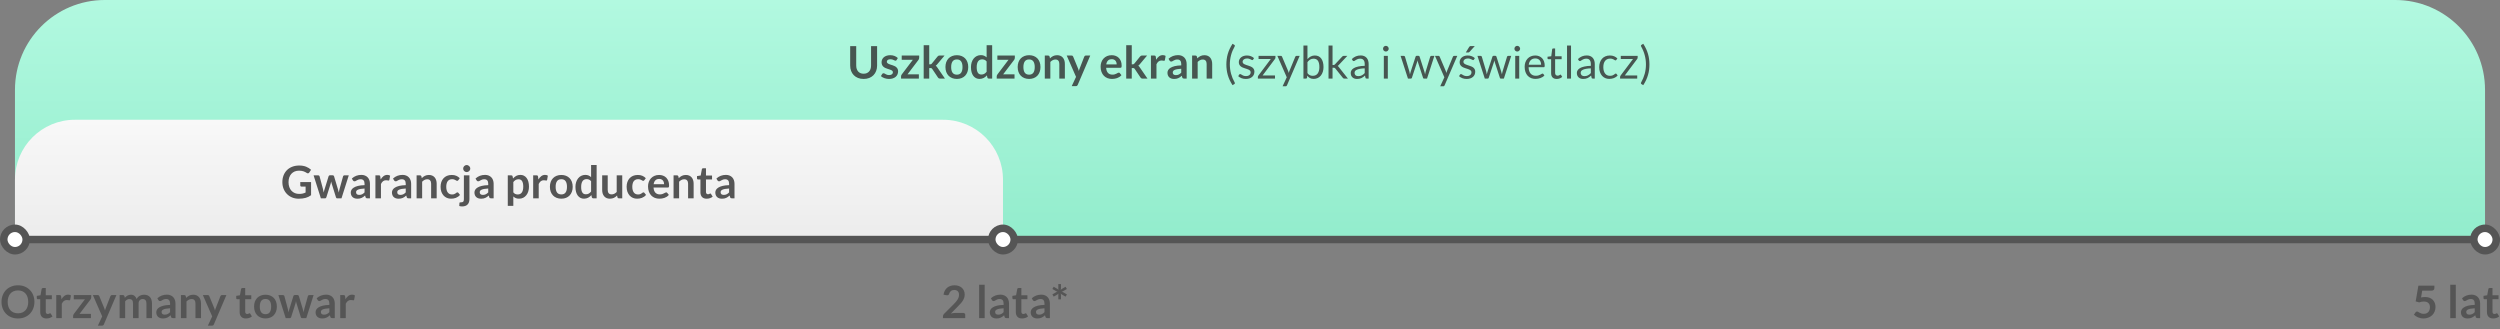
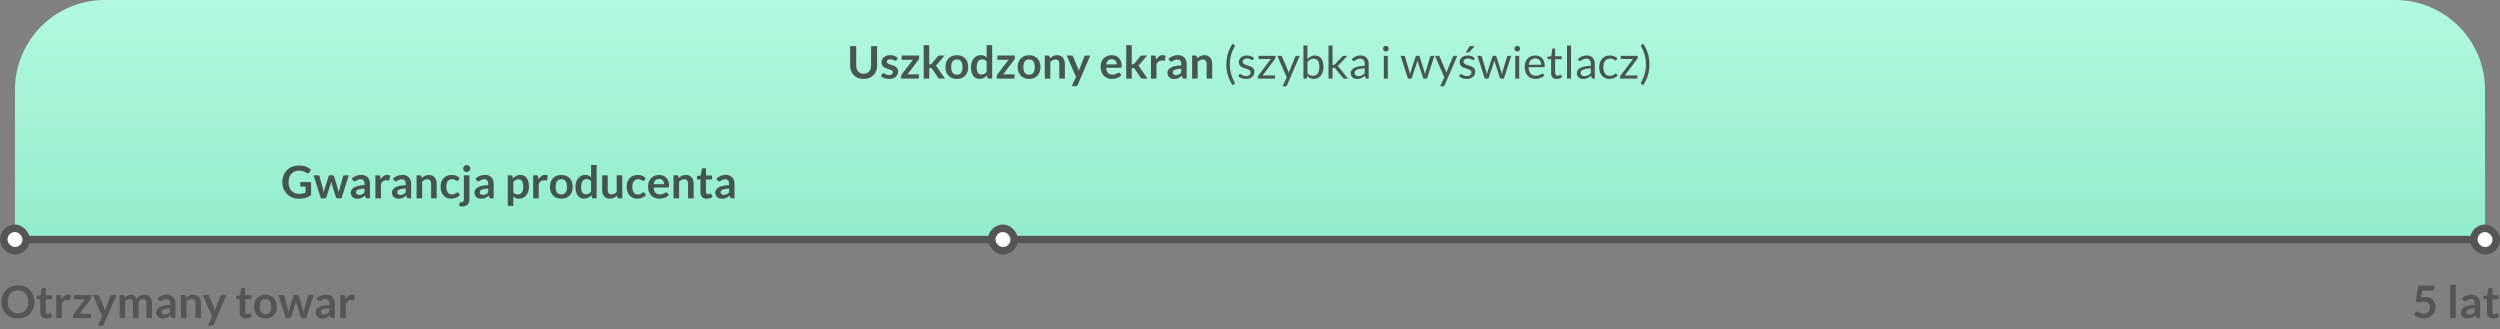
<svg xmlns="http://www.w3.org/2000/svg" width="668" height="88" viewBox="0 0 668 88" fill="none">
  <rect x="0" y="0" width="668" height="88" fill="#808080" stroke="none" />
  <path d="M4 24C4 10.745 14.745 0 28 0H640C653.255 0 664 10.745 664 24V64H4V24Z" fill="url(#paint0_linear_4364_12813)" />
  <path opacity="0.8" d="M230.761 19.698C231.073 19.698 231.351 19.646 231.595 19.542C231.843 19.438 232.051 19.292 232.219 19.104C232.391 18.916 232.521 18.688 232.609 18.42C232.701 18.152 232.747 17.852 232.747 17.52V12.324H234.361V17.52C234.361 18.036 234.277 18.514 234.109 18.954C233.945 19.39 233.707 19.768 233.395 20.088C233.083 20.404 232.705 20.652 232.261 20.832C231.817 21.008 231.317 21.096 230.761 21.096C230.205 21.096 229.705 21.008 229.261 20.832C228.817 20.652 228.439 20.404 228.127 20.088C227.819 19.768 227.581 19.39 227.413 18.954C227.249 18.514 227.167 18.036 227.167 17.52V12.324H228.781V17.514C228.781 17.846 228.825 18.146 228.913 18.414C229.005 18.682 229.135 18.912 229.303 19.104C229.471 19.292 229.677 19.438 229.921 19.542C230.169 19.646 230.449 19.698 230.761 19.698ZM239.569 16.044C239.529 16.108 239.487 16.154 239.443 16.182C239.399 16.206 239.343 16.218 239.275 16.218C239.203 16.218 239.125 16.198 239.041 16.158C238.961 16.118 238.867 16.074 238.759 16.026C238.651 15.974 238.527 15.928 238.387 15.888C238.251 15.848 238.089 15.828 237.901 15.828C237.609 15.828 237.379 15.89 237.211 16.014C237.043 16.138 236.959 16.3 236.959 16.5C236.959 16.632 237.001 16.744 237.085 16.836C237.173 16.924 237.287 17.002 237.427 17.07C237.571 17.138 237.733 17.2 237.913 17.256C238.093 17.308 238.277 17.366 238.465 17.43C238.653 17.494 238.837 17.568 239.017 17.652C239.197 17.732 239.357 17.836 239.497 17.964C239.641 18.088 239.755 18.238 239.839 18.414C239.927 18.59 239.971 18.802 239.971 19.05C239.971 19.346 239.917 19.62 239.809 19.872C239.701 20.12 239.543 20.336 239.335 20.52C239.127 20.7 238.869 20.842 238.561 20.946C238.257 21.046 237.907 21.096 237.511 21.096C237.299 21.096 237.091 21.076 236.887 21.036C236.687 21 236.493 20.948 236.305 20.88C236.121 20.812 235.949 20.732 235.789 20.64C235.633 20.548 235.495 20.448 235.375 20.34L235.717 19.776C235.761 19.708 235.813 19.656 235.873 19.62C235.933 19.584 236.009 19.566 236.101 19.566C236.193 19.566 236.279 19.592 236.359 19.644C236.443 19.696 236.539 19.752 236.647 19.812C236.755 19.872 236.881 19.928 237.025 19.98C237.173 20.032 237.359 20.058 237.583 20.058C237.759 20.058 237.909 20.038 238.033 19.998C238.161 19.954 238.265 19.898 238.345 19.83C238.429 19.762 238.489 19.684 238.525 19.596C238.565 19.504 238.585 19.41 238.585 19.314C238.585 19.17 238.541 19.052 238.453 18.96C238.369 18.868 238.255 18.788 238.111 18.72C237.971 18.652 237.809 18.592 237.625 18.54C237.445 18.484 237.259 18.424 237.067 18.36C236.879 18.296 236.693 18.222 236.509 18.138C236.329 18.05 236.167 17.94 236.023 17.808C235.883 17.676 235.769 17.514 235.681 17.322C235.597 17.13 235.555 16.898 235.555 16.626C235.555 16.374 235.605 16.134 235.705 15.906C235.805 15.678 235.951 15.48 236.143 15.312C236.339 15.14 236.581 15.004 236.869 14.904C237.161 14.8 237.497 14.748 237.877 14.748C238.301 14.748 238.687 14.818 239.035 14.958C239.383 15.098 239.673 15.282 239.905 15.51L239.569 16.044ZM245.605 15.456C245.605 15.56 245.585 15.662 245.545 15.762C245.509 15.858 245.465 15.94 245.413 16.008L242.485 19.86H245.521V21H240.763V20.382C240.763 20.314 240.779 20.234 240.811 20.142C240.843 20.046 240.893 19.956 240.961 19.872L243.913 15.978H240.937V14.844H245.605V15.456ZM248.29 12.084V17.19H248.566C248.666 17.19 248.744 17.176 248.8 17.148C248.856 17.12 248.916 17.068 248.98 16.992L250.51 15.102C250.578 15.022 250.65 14.96 250.726 14.916C250.802 14.868 250.902 14.844 251.026 14.844H252.382L250.468 17.13C250.4 17.214 250.33 17.292 250.258 17.364C250.186 17.432 250.108 17.492 250.024 17.544C250.108 17.604 250.182 17.674 250.246 17.754C250.31 17.834 250.374 17.92 250.438 18.012L252.49 21H251.152C251.036 21 250.938 20.98 250.858 20.94C250.778 20.9 250.706 20.832 250.642 20.736L249.076 18.402C249.016 18.31 248.956 18.25 248.896 18.222C248.836 18.194 248.746 18.18 248.626 18.18H248.29V21H246.808V12.084H248.29ZM255.676 14.748C256.136 14.748 256.552 14.822 256.924 14.97C257.3 15.118 257.62 15.328 257.884 15.6C258.148 15.872 258.352 16.204 258.496 16.596C258.64 16.988 258.712 17.426 258.712 17.91C258.712 18.398 258.64 18.838 258.496 19.23C258.352 19.622 258.148 19.956 257.884 20.232C257.62 20.508 257.3 20.72 256.924 20.868C256.552 21.016 256.136 21.09 255.676 21.09C255.216 21.09 254.798 21.016 254.422 20.868C254.046 20.72 253.724 20.508 253.456 20.232C253.192 19.956 252.986 19.622 252.838 19.23C252.694 18.838 252.622 18.398 252.622 17.91C252.622 17.426 252.694 16.988 252.838 16.596C252.986 16.204 253.192 15.872 253.456 15.6C253.724 15.328 254.046 15.118 254.422 14.97C254.798 14.822 255.216 14.748 255.676 14.748ZM255.676 19.95C256.188 19.95 256.566 19.778 256.81 19.434C257.058 19.09 257.182 18.586 257.182 17.922C257.182 17.258 257.058 16.752 256.81 16.404C256.566 16.056 256.188 15.882 255.676 15.882C255.156 15.882 254.772 16.058 254.524 16.41C254.276 16.758 254.152 17.262 254.152 17.922C254.152 18.582 254.276 19.086 254.524 19.434C254.772 19.778 255.156 19.95 255.676 19.95ZM264.2 21C264.008 21 263.882 20.91 263.822 20.73L263.702 20.136C263.574 20.28 263.44 20.41 263.3 20.526C263.16 20.642 263.008 20.742 262.844 20.826C262.684 20.91 262.51 20.974 262.322 21.018C262.138 21.066 261.938 21.09 261.722 21.09C261.386 21.09 261.078 21.02 260.798 20.88C260.518 20.74 260.276 20.538 260.072 20.274C259.872 20.006 259.716 19.676 259.604 19.284C259.496 18.892 259.442 18.444 259.442 17.94C259.442 17.484 259.504 17.06 259.628 16.668C259.752 16.276 259.93 15.936 260.162 15.648C260.394 15.36 260.672 15.136 260.996 14.976C261.32 14.812 261.684 14.73 262.088 14.73C262.432 14.73 262.726 14.786 262.97 14.898C263.214 15.006 263.432 15.152 263.624 15.336V12.084H265.106V21H264.2ZM262.226 19.914C262.534 19.914 262.796 19.85 263.012 19.722C263.228 19.594 263.432 19.412 263.624 19.176V16.416C263.456 16.212 263.272 16.068 263.072 15.984C262.876 15.9 262.664 15.858 262.436 15.858C262.212 15.858 262.008 15.9 261.824 15.984C261.644 16.068 261.49 16.196 261.362 16.368C261.238 16.536 261.142 16.752 261.074 17.016C261.006 17.276 260.972 17.584 260.972 17.94C260.972 18.3 261 18.606 261.056 18.858C261.116 19.106 261.2 19.31 261.308 19.47C261.416 19.626 261.548 19.74 261.704 19.812C261.86 19.88 262.034 19.914 262.226 19.914ZM271.164 15.456C271.164 15.56 271.144 15.662 271.104 15.762C271.068 15.858 271.024 15.94 270.972 16.008L268.044 19.86H271.08V21H266.322V20.382C266.322 20.314 266.338 20.234 266.37 20.142C266.402 20.046 266.452 19.956 266.52 19.872L269.472 15.978H266.496V14.844H271.164V15.456ZM274.977 14.748C275.437 14.748 275.853 14.822 276.225 14.97C276.601 15.118 276.921 15.328 277.185 15.6C277.449 15.872 277.653 16.204 277.797 16.596C277.941 16.988 278.013 17.426 278.013 17.91C278.013 18.398 277.941 18.838 277.797 19.23C277.653 19.622 277.449 19.956 277.185 20.232C276.921 20.508 276.601 20.72 276.225 20.868C275.853 21.016 275.437 21.09 274.977 21.09C274.517 21.09 274.099 21.016 273.723 20.868C273.347 20.72 273.025 20.508 272.757 20.232C272.493 19.956 272.287 19.622 272.139 19.23C271.995 18.838 271.923 18.398 271.923 17.91C271.923 17.426 271.995 16.988 272.139 16.596C272.287 16.204 272.493 15.872 272.757 15.6C273.025 15.328 273.347 15.118 273.723 14.97C274.099 14.822 274.517 14.748 274.977 14.748ZM274.977 19.95C275.489 19.95 275.867 19.778 276.111 19.434C276.359 19.09 276.483 18.586 276.483 17.922C276.483 17.258 276.359 16.752 276.111 16.404C275.867 16.056 275.489 15.882 274.977 15.882C274.457 15.882 274.073 16.058 273.825 16.41C273.577 16.758 273.453 17.262 273.453 17.922C273.453 18.582 273.577 19.086 273.825 19.434C274.073 19.778 274.457 19.95 274.977 19.95ZM279.169 21V14.844H280.075C280.267 14.844 280.393 14.934 280.453 15.114L280.555 15.6C280.679 15.472 280.809 15.356 280.945 15.252C281.085 15.148 281.231 15.058 281.383 14.982C281.539 14.906 281.705 14.848 281.881 14.808C282.057 14.768 282.249 14.748 282.457 14.748C282.793 14.748 283.091 14.806 283.351 14.922C283.611 15.034 283.827 15.194 283.999 15.402C284.175 15.606 284.307 15.852 284.395 16.14C284.487 16.424 284.533 16.738 284.533 17.082V21H283.051V17.082C283.051 16.706 282.963 16.416 282.787 16.212C282.615 16.004 282.355 15.9 282.007 15.9C281.751 15.9 281.511 15.958 281.287 16.074C281.063 16.19 280.851 16.348 280.651 16.548V21H279.169ZM287.962 22.692C287.918 22.796 287.86 22.874 287.788 22.926C287.72 22.982 287.614 23.01 287.47 23.01H286.366L287.518 20.544L285.028 14.844H286.324C286.444 14.844 286.536 14.872 286.6 14.928C286.664 14.984 286.712 15.048 286.744 15.12L288.058 18.312C288.102 18.416 288.14 18.524 288.172 18.636C288.204 18.748 288.232 18.86 288.256 18.972C288.288 18.856 288.322 18.744 288.358 18.636C288.398 18.528 288.44 18.418 288.484 18.306L289.72 15.12C289.752 15.04 289.804 14.974 289.876 14.922C289.952 14.87 290.036 14.844 290.128 14.844H291.316L287.962 22.692ZM297.041 14.748C297.429 14.748 297.785 14.81 298.109 14.934C298.437 15.058 298.719 15.24 298.955 15.48C299.191 15.716 299.375 16.008 299.507 16.356C299.639 16.7 299.705 17.094 299.705 17.538C299.705 17.65 299.699 17.744 299.687 17.82C299.679 17.892 299.661 17.95 299.633 17.994C299.609 18.034 299.575 18.064 299.531 18.084C299.487 18.1 299.431 18.108 299.363 18.108H295.559C295.603 18.74 295.773 19.204 296.069 19.5C296.365 19.796 296.757 19.944 297.245 19.944C297.485 19.944 297.691 19.916 297.863 19.86C298.039 19.804 298.191 19.742 298.319 19.674C298.451 19.606 298.565 19.544 298.661 19.488C298.761 19.432 298.857 19.404 298.949 19.404C299.009 19.404 299.061 19.416 299.105 19.44C299.149 19.464 299.187 19.498 299.219 19.542L299.651 20.082C299.487 20.274 299.303 20.436 299.099 20.568C298.895 20.696 298.681 20.8 298.457 20.88C298.237 20.956 298.011 21.01 297.779 21.042C297.551 21.074 297.329 21.09 297.113 21.09C296.685 21.09 296.287 21.02 295.919 20.88C295.551 20.736 295.231 20.526 294.959 20.25C294.687 19.97 294.473 19.626 294.317 19.218C294.161 18.806 294.083 18.33 294.083 17.79C294.083 17.37 294.151 16.976 294.287 16.608C294.423 16.236 294.617 15.914 294.869 15.642C295.125 15.366 295.435 15.148 295.799 14.988C296.167 14.828 296.581 14.748 297.041 14.748ZM297.071 15.81C296.639 15.81 296.301 15.932 296.057 16.176C295.813 16.42 295.657 16.766 295.589 17.214H298.373C298.373 17.022 298.347 16.842 298.295 16.674C298.243 16.502 298.163 16.352 298.055 16.224C297.947 16.096 297.811 15.996 297.647 15.924C297.483 15.848 297.291 15.81 297.071 15.81ZM302.407 12.084V17.19H302.683C302.783 17.19 302.861 17.176 302.917 17.148C302.973 17.12 303.033 17.068 303.097 16.992L304.627 15.102C304.695 15.022 304.767 14.96 304.843 14.916C304.919 14.868 305.019 14.844 305.143 14.844H306.499L304.585 17.13C304.517 17.214 304.447 17.292 304.375 17.364C304.303 17.432 304.225 17.492 304.141 17.544C304.225 17.604 304.299 17.674 304.363 17.754C304.427 17.834 304.491 17.92 304.555 18.012L306.607 21H305.269C305.153 21 305.055 20.98 304.975 20.94C304.895 20.9 304.823 20.832 304.759 20.736L303.193 18.402C303.133 18.31 303.073 18.25 303.013 18.222C302.953 18.194 302.863 18.18 302.743 18.18H302.407V21H300.925V12.084H302.407ZM307.528 21V14.844H308.398C308.55 14.844 308.656 14.872 308.716 14.928C308.776 14.984 308.816 15.08 308.836 15.216L308.926 15.96C309.146 15.58 309.404 15.28 309.7 15.06C309.996 14.84 310.328 14.73 310.696 14.73C311 14.73 311.252 14.8 311.452 14.94L311.26 16.05C311.248 16.122 311.222 16.174 311.182 16.206C311.142 16.234 311.088 16.248 311.02 16.248C310.96 16.248 310.878 16.234 310.774 16.206C310.67 16.178 310.532 16.164 310.36 16.164C310.052 16.164 309.788 16.25 309.568 16.422C309.348 16.59 309.162 16.838 309.01 17.166V21H307.528ZM317.075 21H316.409C316.269 21 316.159 20.98 316.079 20.94C315.999 20.896 315.939 20.81 315.899 20.682L315.767 20.244C315.611 20.384 315.457 20.508 315.305 20.616C315.157 20.72 315.003 20.808 314.843 20.88C314.683 20.952 314.513 21.006 314.333 21.042C314.153 21.078 313.953 21.096 313.733 21.096C313.473 21.096 313.233 21.062 313.013 20.994C312.793 20.922 312.603 20.816 312.443 20.676C312.287 20.536 312.165 20.362 312.077 20.154C311.989 19.946 311.945 19.704 311.945 19.428C311.945 19.196 312.005 18.968 312.125 18.744C312.249 18.516 312.453 18.312 312.737 18.132C313.021 17.948 313.399 17.796 313.871 17.676C314.343 17.556 314.929 17.488 315.629 17.472V17.112C315.629 16.7 315.541 16.396 315.365 16.2C315.193 16 314.941 15.9 314.609 15.9C314.369 15.9 314.169 15.928 314.009 15.984C313.849 16.04 313.709 16.104 313.589 16.176C313.473 16.244 313.365 16.306 313.265 16.362C313.165 16.418 313.055 16.446 312.935 16.446C312.835 16.446 312.749 16.42 312.677 16.368C312.605 16.316 312.547 16.252 312.503 16.176L312.233 15.702C312.941 15.054 313.795 14.73 314.795 14.73C315.155 14.73 315.475 14.79 315.755 14.91C316.039 15.026 316.279 15.19 316.475 15.402C316.671 15.61 316.819 15.86 316.919 16.152C317.023 16.444 317.075 16.764 317.075 17.112V21ZM314.195 20.076C314.347 20.076 314.487 20.062 314.615 20.034C314.743 20.006 314.863 19.964 314.975 19.908C315.091 19.852 315.201 19.784 315.305 19.704C315.413 19.62 315.521 19.522 315.629 19.41V18.372C315.197 18.392 314.835 18.43 314.543 18.486C314.255 18.538 314.023 18.606 313.847 18.69C313.671 18.774 313.545 18.872 313.469 18.984C313.397 19.096 313.361 19.218 313.361 19.35C313.361 19.61 313.437 19.796 313.589 19.908C313.745 20.02 313.947 20.076 314.195 20.076ZM318.532 21V14.844H319.438C319.63 14.844 319.756 14.934 319.816 15.114L319.918 15.6C320.042 15.472 320.172 15.356 320.308 15.252C320.448 15.148 320.594 15.058 320.746 14.982C320.902 14.906 321.068 14.848 321.244 14.808C321.42 14.768 321.612 14.748 321.82 14.748C322.156 14.748 322.454 14.806 322.714 14.922C322.974 15.034 323.19 15.194 323.362 15.402C323.538 15.606 323.67 15.852 323.758 16.14C323.85 16.424 323.896 16.738 323.896 17.082V21H322.414V17.082C322.414 16.706 322.326 16.416 322.15 16.212C321.978 16.004 321.718 15.9 321.37 15.9C321.114 15.9 320.874 15.958 320.65 16.074C320.426 16.19 320.214 16.348 320.014 16.548V21H318.532ZM328.615 17.226C328.615 18.082 328.725 18.914 328.945 19.722C329.165 20.526 329.483 21.294 329.899 22.026C329.923 22.07 329.939 22.108 329.947 22.14C329.955 22.172 329.959 22.204 329.959 22.236C329.959 22.292 329.945 22.338 329.917 22.374C329.889 22.41 329.853 22.442 329.809 22.47L329.335 22.758C329.035 22.298 328.779 21.842 328.567 21.39C328.359 20.938 328.189 20.484 328.057 20.028C327.929 19.572 327.835 19.114 327.775 18.654C327.715 18.19 327.685 17.714 327.685 17.226C327.685 16.742 327.715 16.268 327.775 15.804C327.835 15.34 327.929 14.882 328.057 14.43C328.189 13.974 328.359 13.52 328.567 13.068C328.779 12.616 329.035 12.158 329.335 11.694L329.809 11.988C329.853 12.016 329.889 12.048 329.917 12.084C329.945 12.12 329.959 12.166 329.959 12.222C329.959 12.282 329.939 12.35 329.899 12.426C329.479 13.154 329.159 13.922 328.939 14.73C328.723 15.538 328.615 16.37 328.615 17.226ZM334.835 15.924C334.787 16.012 334.713 16.056 334.613 16.056C334.553 16.056 334.485 16.034 334.409 15.99C334.333 15.946 334.239 15.898 334.127 15.846C334.019 15.79 333.889 15.74 333.737 15.696C333.585 15.648 333.405 15.624 333.197 15.624C333.017 15.624 332.855 15.648 332.711 15.696C332.567 15.74 332.443 15.802 332.339 15.882C332.239 15.962 332.161 16.056 332.105 16.164C332.053 16.268 332.027 16.382 332.027 16.506C332.027 16.662 332.071 16.792 332.159 16.896C332.251 17 332.371 17.09 332.519 17.166C332.667 17.242 332.835 17.31 333.023 17.37C333.211 17.426 333.403 17.488 333.599 17.556C333.799 17.62 333.993 17.692 334.181 17.772C334.369 17.852 334.537 17.952 334.685 18.072C334.833 18.192 334.951 18.34 335.039 18.516C335.131 18.688 335.177 18.896 335.177 19.14C335.177 19.42 335.127 19.68 335.027 19.92C334.927 20.156 334.779 20.362 334.583 20.538C334.387 20.71 334.147 20.846 333.863 20.946C333.579 21.046 333.251 21.096 332.879 21.096C332.455 21.096 332.071 21.028 331.727 20.892C331.383 20.752 331.091 20.574 330.851 20.358L331.103 19.95C331.135 19.898 331.173 19.858 331.217 19.83C331.261 19.802 331.319 19.788 331.391 19.788C331.463 19.788 331.539 19.816 331.619 19.872C331.699 19.928 331.795 19.99 331.907 20.058C332.023 20.126 332.161 20.188 332.321 20.244C332.485 20.3 332.689 20.328 332.933 20.328C333.141 20.328 333.323 20.302 333.479 20.25C333.635 20.194 333.765 20.12 333.869 20.028C333.973 19.936 334.049 19.83 334.097 19.71C334.149 19.59 334.175 19.462 334.175 19.326C334.175 19.158 334.129 19.02 334.037 18.912C333.949 18.8 333.831 18.706 333.683 18.63C333.535 18.55 333.365 18.482 333.173 18.426C332.985 18.366 332.791 18.304 332.591 18.24C332.395 18.176 332.201 18.104 332.009 18.024C331.821 17.94 331.653 17.836 331.505 17.712C331.357 17.588 331.237 17.436 331.145 17.256C331.057 17.072 331.013 16.85 331.013 16.59C331.013 16.358 331.061 16.136 331.157 15.924C331.253 15.708 331.393 15.52 331.577 15.36C331.761 15.196 331.987 15.066 332.255 14.97C332.523 14.874 332.829 14.826 333.173 14.826C333.573 14.826 333.931 14.89 334.247 15.018C334.567 15.142 334.843 15.314 335.075 15.534L334.835 15.924ZM340.8 15.378C340.8 15.454 340.786 15.528 340.758 15.6C340.73 15.668 340.694 15.73 340.65 15.786L337.362 20.166H340.68V21H336.102V20.556C336.102 20.504 336.114 20.444 336.138 20.376C336.166 20.304 336.204 20.236 336.252 20.172L339.558 15.762H336.288V14.922H340.8V15.378ZM343.883 22.794C343.847 22.874 343.801 22.938 343.745 22.986C343.693 23.034 343.611 23.058 343.499 23.058H342.707L343.817 20.646L341.309 14.922H342.233C342.325 14.922 342.397 14.946 342.449 14.994C342.501 15.038 342.539 15.088 342.563 15.144L344.189 18.972C344.225 19.06 344.255 19.148 344.279 19.236C344.307 19.324 344.331 19.414 344.351 19.506C344.379 19.414 344.407 19.324 344.435 19.236C344.463 19.148 344.495 19.058 344.531 18.966L346.109 15.144C346.133 15.08 346.173 15.028 346.229 14.988C346.289 14.944 346.353 14.922 346.421 14.922H347.273L343.883 22.794ZM348.277 21V12.162H349.351V15.798C349.603 15.506 349.891 15.272 350.215 15.096C350.543 14.916 350.917 14.826 351.337 14.826C351.689 14.826 352.007 14.892 352.291 15.024C352.575 15.156 352.817 15.354 353.017 15.618C353.217 15.878 353.371 16.202 353.479 16.59C353.587 16.974 353.641 17.418 353.641 17.922C353.641 18.37 353.581 18.788 353.461 19.176C353.341 19.56 353.167 19.894 352.939 20.178C352.715 20.458 352.439 20.68 352.111 20.844C351.787 21.004 351.421 21.084 351.013 21.084C350.621 21.084 350.287 21.008 350.011 20.856C349.739 20.704 349.501 20.492 349.297 20.22L349.243 20.772C349.211 20.924 349.119 21 348.967 21H348.277ZM350.989 15.678C350.641 15.678 350.335 15.758 350.071 15.918C349.811 16.078 349.571 16.304 349.351 16.596V19.536C349.543 19.8 349.755 19.986 349.987 20.094C350.223 20.202 350.485 20.256 350.773 20.256C351.341 20.256 351.777 20.054 352.081 19.65C352.385 19.246 352.537 18.67 352.537 17.922C352.537 17.526 352.501 17.186 352.429 16.902C352.361 16.618 352.261 16.386 352.129 16.206C351.997 16.022 351.835 15.888 351.643 15.804C351.451 15.72 351.233 15.678 350.989 15.678ZM356.054 12.162V17.364H356.33C356.41 17.364 356.476 17.354 356.528 17.334C356.58 17.31 356.638 17.264 356.702 17.196L358.622 15.138C358.682 15.074 358.742 15.022 358.802 14.982C358.862 14.942 358.942 14.922 359.042 14.922H360.014L357.776 17.304C357.72 17.372 357.664 17.432 357.608 17.484C357.556 17.536 357.496 17.582 357.428 17.622C357.5 17.67 357.564 17.726 357.62 17.79C357.68 17.85 357.736 17.92 357.788 18L360.164 21H359.204C359.116 21 359.04 20.984 358.976 20.952C358.916 20.916 358.858 20.862 358.802 20.79L356.804 18.3C356.744 18.216 356.684 18.162 356.624 18.138C356.564 18.11 356.474 18.096 356.354 18.096H356.054V21H354.98V12.162H356.054ZM365.701 21H365.227C365.123 21 365.039 20.984 364.975 20.952C364.911 20.92 364.869 20.852 364.849 20.748L364.729 20.184C364.569 20.328 364.413 20.458 364.261 20.574C364.109 20.686 363.949 20.782 363.781 20.862C363.613 20.938 363.433 20.996 363.241 21.036C363.053 21.076 362.843 21.096 362.611 21.096C362.375 21.096 362.153 21.064 361.945 21C361.741 20.932 361.563 20.832 361.411 20.7C361.259 20.568 361.137 20.402 361.045 20.202C360.957 19.998 360.913 19.758 360.913 19.482C360.913 19.242 360.979 19.012 361.111 18.792C361.243 18.568 361.455 18.37 361.747 18.198C362.043 18.026 362.429 17.886 362.905 17.778C363.381 17.666 363.963 17.602 364.651 17.586V17.112C364.651 16.64 364.549 16.284 364.345 16.044C364.145 15.8 363.847 15.678 363.451 15.678C363.191 15.678 362.971 15.712 362.791 15.78C362.615 15.844 362.461 15.918 362.329 16.002C362.201 16.082 362.089 16.156 361.993 16.224C361.901 16.288 361.809 16.32 361.717 16.32C361.645 16.32 361.581 16.302 361.525 16.266C361.473 16.226 361.431 16.178 361.399 16.122L361.207 15.78C361.543 15.456 361.905 15.214 362.293 15.054C362.681 14.894 363.111 14.814 363.583 14.814C363.923 14.814 364.225 14.87 364.489 14.982C364.753 15.094 364.975 15.25 365.155 15.45C365.335 15.65 365.471 15.892 365.563 16.176C365.655 16.46 365.701 16.772 365.701 17.112V21ZM362.929 20.346C363.117 20.346 363.289 20.328 363.445 20.292C363.601 20.252 363.747 20.198 363.883 20.13C364.023 20.058 364.155 19.972 364.279 19.872C364.407 19.772 364.531 19.658 364.651 19.53V18.264C364.159 18.28 363.741 18.32 363.397 18.384C363.053 18.444 362.773 18.524 362.557 18.624C362.341 18.724 362.183 18.842 362.083 18.978C361.987 19.114 361.939 19.266 361.939 19.434C361.939 19.594 361.965 19.732 362.017 19.848C362.069 19.964 362.139 20.06 362.227 20.136C362.315 20.208 362.419 20.262 362.539 20.298C362.659 20.33 362.789 20.346 362.929 20.346ZM370.828 14.922V21H369.76V14.922H370.828ZM371.068 13.014C371.068 13.118 371.046 13.216 371.002 13.308C370.962 13.396 370.906 13.476 370.834 13.548C370.766 13.616 370.686 13.67 370.594 13.71C370.502 13.75 370.404 13.77 370.3 13.77C370.196 13.77 370.098 13.75 370.006 13.71C369.918 13.67 369.838 13.616 369.766 13.548C369.698 13.476 369.644 13.396 369.604 13.308C369.564 13.216 369.544 13.118 369.544 13.014C369.544 12.91 369.564 12.812 369.604 12.72C369.644 12.624 369.698 12.542 369.766 12.474C369.838 12.402 369.918 12.346 370.006 12.306C370.098 12.266 370.196 12.246 370.3 12.246C370.404 12.246 370.502 12.266 370.594 12.306C370.686 12.346 370.766 12.402 370.834 12.474C370.906 12.542 370.962 12.624 371.002 12.72C371.046 12.812 371.068 12.91 371.068 13.014ZM374.238 14.922H375.078C375.166 14.922 375.238 14.944 375.294 14.988C375.35 15.032 375.388 15.084 375.408 15.144L376.572 19.056C376.604 19.2 376.634 19.34 376.662 19.476C376.69 19.608 376.714 19.742 376.734 19.878C376.766 19.742 376.802 19.608 376.842 19.476C376.882 19.34 376.924 19.2 376.968 19.056L378.252 15.12C378.272 15.06 378.306 15.01 378.354 14.97C378.406 14.93 378.47 14.91 378.546 14.91H379.008C379.088 14.91 379.154 14.93 379.206 14.97C379.258 15.01 379.294 15.06 379.314 15.12L380.568 19.056C380.612 19.196 380.65 19.334 380.682 19.47C380.718 19.606 380.752 19.74 380.784 19.872C380.804 19.74 380.83 19.602 380.862 19.458C380.894 19.314 380.928 19.18 380.964 19.056L382.152 15.144C382.172 15.08 382.21 15.028 382.266 14.988C382.322 14.944 382.388 14.922 382.464 14.922H383.268L381.3 21H380.454C380.35 21 380.278 20.932 380.238 20.796L378.894 16.674C378.862 16.582 378.836 16.49 378.816 16.398C378.796 16.302 378.776 16.208 378.756 16.116C378.736 16.208 378.716 16.302 378.696 16.398C378.676 16.494 378.65 16.588 378.618 16.68L377.256 20.796C377.212 20.932 377.13 21 377.01 21H376.206L374.238 14.922ZM386 22.794C385.964 22.874 385.918 22.938 385.862 22.986C385.81 23.034 385.728 23.058 385.616 23.058H384.824L385.934 20.646L383.426 14.922H384.35C384.442 14.922 384.514 14.946 384.566 14.994C384.618 15.038 384.656 15.088 384.68 15.144L386.306 18.972C386.342 19.06 386.372 19.148 386.396 19.236C386.424 19.324 386.448 19.414 386.468 19.506C386.496 19.414 386.524 19.324 386.552 19.236C386.58 19.148 386.612 19.058 386.648 18.966L388.226 15.144C388.25 15.08 388.29 15.028 388.346 14.988C388.406 14.944 388.47 14.922 388.538 14.922H389.39L386 22.794ZM393.838 15.924C393.79 16.012 393.716 16.056 393.616 16.056C393.556 16.056 393.488 16.034 393.412 15.99C393.336 15.946 393.242 15.898 393.13 15.846C393.022 15.79 392.892 15.74 392.74 15.696C392.588 15.648 392.408 15.624 392.2 15.624C392.02 15.624 391.858 15.648 391.714 15.696C391.57 15.74 391.446 15.802 391.342 15.882C391.242 15.962 391.164 16.056 391.108 16.164C391.056 16.268 391.03 16.382 391.03 16.506C391.03 16.662 391.074 16.792 391.162 16.896C391.254 17 391.374 17.09 391.522 17.166C391.67 17.242 391.838 17.31 392.026 17.37C392.214 17.426 392.406 17.488 392.602 17.556C392.802 17.62 392.996 17.692 393.184 17.772C393.372 17.852 393.54 17.952 393.688 18.072C393.836 18.192 393.954 18.34 394.042 18.516C394.134 18.688 394.18 18.896 394.18 19.14C394.18 19.42 394.13 19.68 394.03 19.92C393.93 20.156 393.782 20.362 393.586 20.538C393.39 20.71 393.15 20.846 392.866 20.946C392.582 21.046 392.254 21.096 391.882 21.096C391.458 21.096 391.074 21.028 390.73 20.892C390.386 20.752 390.094 20.574 389.854 20.358L390.106 19.95C390.138 19.898 390.176 19.858 390.22 19.83C390.264 19.802 390.322 19.788 390.394 19.788C390.466 19.788 390.542 19.816 390.622 19.872C390.702 19.928 390.798 19.99 390.91 20.058C391.026 20.126 391.164 20.188 391.324 20.244C391.488 20.3 391.692 20.328 391.936 20.328C392.144 20.328 392.326 20.302 392.482 20.25C392.638 20.194 392.768 20.12 392.872 20.028C392.976 19.936 393.052 19.83 393.1 19.71C393.152 19.59 393.178 19.462 393.178 19.326C393.178 19.158 393.132 19.02 393.04 18.912C392.952 18.8 392.834 18.706 392.686 18.63C392.538 18.55 392.368 18.482 392.176 18.426C391.988 18.366 391.794 18.304 391.594 18.24C391.398 18.176 391.204 18.104 391.012 18.024C390.824 17.94 390.656 17.836 390.508 17.712C390.36 17.588 390.24 17.436 390.148 17.256C390.06 17.072 390.016 16.85 390.016 16.59C390.016 16.358 390.064 16.136 390.16 15.924C390.256 15.708 390.396 15.52 390.58 15.36C390.764 15.196 390.99 15.066 391.258 14.97C391.526 14.874 391.832 14.826 392.176 14.826C392.576 14.826 392.934 14.89 393.25 15.018C393.57 15.142 393.846 15.314 394.078 15.534L393.838 15.924ZM394.066 12.306L392.668 13.854C392.612 13.914 392.556 13.958 392.5 13.986C392.448 14.01 392.38 14.022 392.296 14.022H391.66L392.548 12.57C392.604 12.478 392.664 12.412 392.728 12.372C392.796 12.328 392.894 12.306 393.022 12.306H394.066ZM394.77 14.922H395.61C395.698 14.922 395.77 14.944 395.826 14.988C395.882 15.032 395.92 15.084 395.94 15.144L397.104 19.056C397.136 19.2 397.166 19.34 397.194 19.476C397.222 19.608 397.246 19.742 397.266 19.878C397.298 19.742 397.334 19.608 397.374 19.476C397.414 19.34 397.456 19.2 397.5 19.056L398.784 15.12C398.804 15.06 398.838 15.01 398.886 14.97C398.938 14.93 399.002 14.91 399.078 14.91H399.54C399.62 14.91 399.686 14.93 399.738 14.97C399.79 15.01 399.826 15.06 399.846 15.12L401.1 19.056C401.144 19.196 401.182 19.334 401.214 19.47C401.25 19.606 401.284 19.74 401.316 19.872C401.336 19.74 401.362 19.602 401.394 19.458C401.426 19.314 401.46 19.18 401.496 19.056L402.684 15.144C402.704 15.08 402.742 15.028 402.798 14.988C402.854 14.944 402.92 14.922 402.996 14.922H403.8L401.832 21H400.986C400.882 21 400.81 20.932 400.77 20.796L399.426 16.674C399.394 16.582 399.368 16.49 399.348 16.398C399.328 16.302 399.308 16.208 399.288 16.116C399.268 16.208 399.248 16.302 399.228 16.398C399.208 16.494 399.182 16.588 399.15 16.68L397.788 20.796C397.744 20.932 397.662 21 397.542 21H396.738L394.77 14.922ZM405.937 14.922V21H404.869V14.922H405.937ZM406.177 13.014C406.177 13.118 406.155 13.216 406.111 13.308C406.071 13.396 406.015 13.476 405.943 13.548C405.875 13.616 405.795 13.67 405.703 13.71C405.611 13.75 405.513 13.77 405.409 13.77C405.305 13.77 405.207 13.75 405.115 13.71C405.027 13.67 404.947 13.616 404.875 13.548C404.807 13.476 404.753 13.396 404.713 13.308C404.673 13.216 404.653 13.118 404.653 13.014C404.653 12.91 404.673 12.812 404.713 12.72C404.753 12.624 404.807 12.542 404.875 12.474C404.947 12.402 405.027 12.346 405.115 12.306C405.207 12.266 405.305 12.246 405.409 12.246C405.513 12.246 405.611 12.266 405.703 12.306C405.795 12.346 405.875 12.402 405.943 12.474C406.015 12.542 406.071 12.624 406.111 12.72C406.155 12.812 406.177 12.91 406.177 13.014ZM410.225 14.826C410.589 14.826 410.925 14.888 411.233 15.012C411.541 15.132 411.807 15.308 412.031 15.54C412.255 15.768 412.429 16.052 412.553 16.392C412.681 16.728 412.745 17.112 412.745 17.544C412.745 17.712 412.727 17.824 412.691 17.88C412.655 17.936 412.587 17.964 412.487 17.964H408.443C408.451 18.348 408.503 18.682 408.599 18.966C408.695 19.25 408.827 19.488 408.995 19.68C409.163 19.868 409.363 20.01 409.595 20.106C409.827 20.198 410.087 20.244 410.375 20.244C410.643 20.244 410.873 20.214 411.065 20.154C411.261 20.09 411.429 20.022 411.569 19.95C411.709 19.878 411.825 19.812 411.917 19.752C412.013 19.688 412.095 19.656 412.163 19.656C412.251 19.656 412.319 19.69 412.367 19.758L412.667 20.148C412.535 20.308 412.377 20.448 412.193 20.568C412.009 20.684 411.811 20.78 411.599 20.856C411.391 20.932 411.175 20.988 410.951 21.024C410.727 21.064 410.505 21.084 410.285 21.084C409.865 21.084 409.477 21.014 409.121 20.874C408.769 20.73 408.463 20.522 408.203 20.25C407.947 19.974 407.747 19.634 407.603 19.23C407.459 18.826 407.387 18.362 407.387 17.838C407.387 17.414 407.451 17.018 407.579 16.65C407.711 16.282 407.899 15.964 408.143 15.696C408.387 15.424 408.685 15.212 409.037 15.06C409.389 14.904 409.785 14.826 410.225 14.826ZM410.249 15.612C409.733 15.612 409.327 15.762 409.031 16.062C408.735 16.358 408.551 16.77 408.479 17.298H411.785C411.785 17.05 411.751 16.824 411.683 16.62C411.615 16.412 411.515 16.234 411.383 16.086C411.251 15.934 411.089 15.818 410.897 15.738C410.709 15.654 410.493 15.612 410.249 15.612ZM415.954 21.096C415.474 21.096 415.104 20.962 414.844 20.694C414.588 20.426 414.46 20.04 414.46 19.536V15.816H413.728C413.664 15.816 413.61 15.798 413.566 15.762C413.522 15.722 413.5 15.662 413.5 15.582V15.156L414.496 15.03L414.742 13.152C414.75 13.092 414.776 13.044 414.82 13.008C414.864 12.968 414.92 12.948 414.988 12.948H415.528V15.042H417.268V15.816H415.528V19.464C415.528 19.72 415.59 19.91 415.714 20.034C415.838 20.158 415.998 20.22 416.194 20.22C416.306 20.22 416.402 20.206 416.482 20.178C416.566 20.146 416.638 20.112 416.698 20.076C416.758 20.04 416.808 20.008 416.848 19.98C416.892 19.948 416.93 19.932 416.962 19.932C417.018 19.932 417.068 19.966 417.112 20.034L417.424 20.544C417.24 20.716 417.018 20.852 416.758 20.952C416.498 21.048 416.23 21.096 415.954 21.096ZM419.777 12.162V21H418.709V12.162H419.777ZM426.123 21H425.649C425.545 21 425.461 20.984 425.397 20.952C425.333 20.92 425.291 20.852 425.271 20.748L425.151 20.184C424.991 20.328 424.835 20.458 424.683 20.574C424.531 20.686 424.371 20.782 424.203 20.862C424.035 20.938 423.855 20.996 423.663 21.036C423.475 21.076 423.265 21.096 423.033 21.096C422.797 21.096 422.575 21.064 422.367 21C422.163 20.932 421.985 20.832 421.833 20.7C421.681 20.568 421.559 20.402 421.467 20.202C421.379 19.998 421.335 19.758 421.335 19.482C421.335 19.242 421.401 19.012 421.533 18.792C421.665 18.568 421.877 18.37 422.169 18.198C422.465 18.026 422.851 17.886 423.327 17.778C423.803 17.666 424.385 17.602 425.073 17.586V17.112C425.073 16.64 424.971 16.284 424.767 16.044C424.567 15.8 424.269 15.678 423.873 15.678C423.613 15.678 423.393 15.712 423.213 15.78C423.037 15.844 422.883 15.918 422.751 16.002C422.623 16.082 422.511 16.156 422.415 16.224C422.323 16.288 422.231 16.32 422.139 16.32C422.067 16.32 422.003 16.302 421.947 16.266C421.895 16.226 421.853 16.178 421.821 16.122L421.629 15.78C421.965 15.456 422.327 15.214 422.715 15.054C423.103 14.894 423.533 14.814 424.005 14.814C424.345 14.814 424.647 14.87 424.911 14.982C425.175 15.094 425.397 15.25 425.577 15.45C425.757 15.65 425.893 15.892 425.985 16.176C426.077 16.46 426.123 16.772 426.123 17.112V21ZM423.351 20.346C423.539 20.346 423.711 20.328 423.867 20.292C424.023 20.252 424.169 20.198 424.305 20.13C424.445 20.058 424.577 19.972 424.701 19.872C424.829 19.772 424.953 19.658 425.073 19.53V18.264C424.581 18.28 424.163 18.32 423.819 18.384C423.475 18.444 423.195 18.524 422.979 18.624C422.763 18.724 422.605 18.842 422.505 18.978C422.409 19.114 422.361 19.266 422.361 19.434C422.361 19.594 422.387 19.732 422.439 19.848C422.491 19.964 422.561 20.06 422.649 20.136C422.737 20.208 422.841 20.262 422.961 20.298C423.081 20.33 423.211 20.346 423.351 20.346ZM431.887 16.002C431.855 16.046 431.823 16.08 431.791 16.104C431.759 16.128 431.713 16.14 431.653 16.14C431.593 16.14 431.527 16.116 431.455 16.068C431.387 16.016 431.299 15.96 431.191 15.9C431.083 15.84 430.951 15.786 430.795 15.738C430.643 15.686 430.455 15.66 430.231 15.66C429.935 15.66 429.673 15.714 429.445 15.822C429.217 15.926 429.025 16.078 428.869 16.278C428.717 16.478 428.601 16.72 428.521 17.004C428.445 17.288 428.407 17.606 428.407 17.958C428.407 18.326 428.449 18.654 428.533 18.942C428.617 19.226 428.735 19.466 428.887 19.662C429.039 19.854 429.223 20.002 429.439 20.106C429.659 20.206 429.905 20.256 430.177 20.256C430.437 20.256 430.651 20.226 430.819 20.166C430.987 20.102 431.127 20.032 431.239 19.956C431.351 19.88 431.443 19.812 431.515 19.752C431.587 19.688 431.659 19.656 431.731 19.656C431.823 19.656 431.891 19.69 431.935 19.758L432.235 20.148C431.971 20.472 431.641 20.71 431.245 20.862C430.849 21.01 430.431 21.084 429.991 21.084C429.611 21.084 429.257 21.014 428.929 20.874C428.605 20.734 428.323 20.532 428.083 20.268C427.843 20 427.653 19.672 427.513 19.284C427.377 18.896 427.309 18.454 427.309 17.958C427.309 17.506 427.371 17.088 427.495 16.704C427.623 16.32 427.807 15.99 428.047 15.714C428.291 15.434 428.591 15.216 428.947 15.06C429.303 14.904 429.711 14.826 430.171 14.826C430.595 14.826 430.971 14.896 431.299 15.036C431.627 15.172 431.917 15.366 432.169 15.618L431.887 16.002ZM437.585 15.378C437.585 15.454 437.571 15.528 437.543 15.6C437.515 15.668 437.479 15.73 437.435 15.786L434.147 20.166H437.465V21H432.887V20.556C432.887 20.504 432.899 20.444 432.923 20.376C432.951 20.304 432.989 20.236 433.037 20.172L436.343 15.762H433.073V14.922H437.585V15.378ZM439.798 17.226C439.798 16.37 439.688 15.538 439.468 14.73C439.252 13.922 438.934 13.154 438.514 12.426C438.474 12.35 438.454 12.282 438.454 12.222C438.454 12.166 438.468 12.12 438.496 12.084C438.524 12.048 438.56 12.016 438.604 11.988L439.078 11.694C439.378 12.158 439.632 12.616 439.84 13.068C440.052 13.52 440.222 13.974 440.35 14.43C440.482 14.882 440.578 15.34 440.638 15.804C440.698 16.268 440.728 16.742 440.728 17.226C440.728 17.714 440.698 18.19 440.638 18.654C440.578 19.114 440.482 19.572 440.35 20.028C440.222 20.484 440.052 20.938 439.84 21.39C439.632 21.842 439.378 22.298 439.078 22.758L438.604 22.47C438.56 22.442 438.524 22.41 438.496 22.374C438.468 22.338 438.454 22.292 438.454 22.236C438.454 22.204 438.458 22.172 438.466 22.14C438.474 22.108 438.49 22.07 438.514 22.026C438.93 21.294 439.248 20.526 439.468 19.722C439.688 18.914 439.798 18.082 439.798 17.226Z" fill="#2F2F2F" />
-   <path d="M4 48C4 39.163 11.163 32 20 32H252C260.837 32 268 39.163 268 48V64H4V48Z" fill="url(#paint1_linear_4364_12813)" />
  <rect x="4" y="63" width="664" height="2" rx="1" fill="#555555" />
  <rect y="60" width="8" height="8" rx="4" fill="#555555" />
  <rect x="2" y="62" width="4" height="4" rx="2" fill="white" />
  <path d="M9.198 80.662C9.198 81.298 9.092 81.888 8.88 82.432C8.668 82.972 8.37 83.44 7.986 83.836C7.602 84.232 7.14 84.542 6.6 84.766C6.06 84.986 5.462 85.096 4.806 85.096C4.15 85.096 3.55 84.986 3.006 84.766C2.466 84.542 2.002 84.232 1.614 83.836C1.23 83.44 0.932 82.972 0.72 82.432C0.508 81.888 0.402 81.298 0.402 80.662C0.402 80.026 0.508 79.438 0.72 78.898C0.932 78.354 1.23 77.884 1.614 77.488C2.002 77.092 2.466 76.784 3.006 76.564C3.55 76.34 4.15 76.228 4.806 76.228C5.462 76.228 6.06 76.34 6.6 76.564C7.14 76.788 7.602 77.098 7.986 77.494C8.37 77.886 8.668 78.354 8.88 78.898C9.092 79.438 9.198 80.026 9.198 80.662ZM7.542 80.662C7.542 80.186 7.478 79.76 7.35 79.384C7.226 79.004 7.046 78.682 6.81 78.418C6.574 78.154 6.286 77.952 5.946 77.812C5.61 77.672 5.23 77.602 4.806 77.602C4.382 77.602 4 77.672 3.66 77.812C3.32 77.952 3.03 78.154 2.79 78.418C2.554 78.682 2.372 79.004 2.244 79.384C2.116 79.76 2.052 80.186 2.052 80.662C2.052 81.138 2.116 81.566 2.244 81.946C2.372 82.322 2.554 82.642 2.79 82.906C3.03 83.166 3.32 83.366 3.66 83.506C4 83.646 4.382 83.716 4.806 83.716C5.23 83.716 5.61 83.646 5.946 83.506C6.286 83.366 6.574 83.166 6.81 82.906C7.046 82.642 7.226 82.322 7.35 81.946C7.478 81.566 7.542 81.138 7.542 80.662ZM12.412 85.096C11.88 85.096 11.47 84.946 11.182 84.646C10.894 84.342 10.75 83.924 10.75 83.392V79.954H10.126C10.046 79.954 9.976 79.928 9.916 79.876C9.86 79.824 9.832 79.746 9.832 79.642V79.054L10.822 78.892L11.134 77.212C11.15 77.132 11.186 77.07 11.242 77.026C11.302 76.982 11.376 76.96 11.464 76.96H12.232V78.898H13.852V79.954H12.232V83.29C12.232 83.482 12.28 83.632 12.376 83.74C12.472 83.848 12.6 83.902 12.76 83.902C12.852 83.902 12.928 83.892 12.988 83.872C13.052 83.848 13.106 83.824 13.15 83.8C13.198 83.776 13.24 83.754 13.276 83.734C13.312 83.71 13.348 83.698 13.384 83.698C13.428 83.698 13.464 83.71 13.492 83.734C13.52 83.754 13.55 83.786 13.582 83.83L14.026 84.55C13.81 84.73 13.562 84.866 13.282 84.958C13.002 85.05 12.712 85.096 12.412 85.096ZM15.03 85V78.844H15.9C16.052 78.844 16.158 78.872 16.218 78.928C16.278 78.984 16.318 79.08 16.338 79.216L16.428 79.96C16.648 79.58 16.906 79.28 17.202 79.06C17.498 78.84 17.83 78.73 18.198 78.73C18.502 78.73 18.754 78.8 18.954 78.94L18.762 80.05C18.75 80.122 18.724 80.174 18.684 80.206C18.644 80.234 18.59 80.248 18.522 80.248C18.462 80.248 18.38 80.234 18.276 80.206C18.172 80.178 18.034 80.164 17.862 80.164C17.554 80.164 17.29 80.25 17.07 80.422C16.85 80.59 16.664 80.838 16.512 81.166V85H15.03ZM24.381 79.456C24.381 79.56 24.361 79.662 24.321 79.762C24.285 79.858 24.241 79.94 24.189 80.008L21.261 83.86H24.297V85H19.539V84.382C19.539 84.314 19.555 84.234 19.587 84.142C19.619 84.046 19.669 83.956 19.737 83.872L22.689 79.978H19.713V78.844H24.381V79.456ZM27.749 86.692C27.705 86.796 27.647 86.874 27.575 86.926C27.507 86.982 27.401 87.01 27.257 87.01H26.153L27.305 84.544L24.815 78.844H26.111C26.231 78.844 26.323 78.872 26.387 78.928C26.451 78.984 26.499 79.048 26.531 79.12L27.845 82.312C27.889 82.416 27.927 82.524 27.959 82.636C27.991 82.748 28.019 82.86 28.043 82.972C28.075 82.856 28.109 82.744 28.145 82.636C28.185 82.528 28.227 82.418 28.271 82.306L29.507 79.12C29.539 79.04 29.591 78.974 29.663 78.922C29.739 78.87 29.823 78.844 29.915 78.844H31.103L27.749 86.692ZM31.964 85V78.844H32.87C33.062 78.844 33.188 78.934 33.248 79.114L33.344 79.57C33.452 79.45 33.564 79.34 33.68 79.24C33.8 79.14 33.926 79.054 34.058 78.982C34.194 78.91 34.338 78.854 34.49 78.814C34.646 78.77 34.816 78.748 35 78.748C35.388 78.748 35.706 78.854 35.954 79.066C36.206 79.274 36.394 79.552 36.518 79.9C36.614 79.696 36.734 79.522 36.878 79.378C37.022 79.23 37.18 79.11 37.352 79.018C37.524 78.926 37.706 78.858 37.898 78.814C38.094 78.77 38.29 78.748 38.486 78.748C38.826 78.748 39.128 78.8 39.392 78.904C39.656 79.008 39.878 79.16 40.058 79.36C40.238 79.56 40.374 79.804 40.466 80.092C40.562 80.38 40.61 80.71 40.61 81.082V85H39.128V81.082C39.128 80.69 39.042 80.396 38.87 80.2C38.698 80 38.446 79.9 38.114 79.9C37.962 79.9 37.82 79.926 37.688 79.978C37.56 80.03 37.446 80.106 37.346 80.206C37.25 80.302 37.174 80.424 37.118 80.572C37.062 80.72 37.034 80.89 37.034 81.082V85H35.546V81.082C35.546 80.67 35.462 80.37 35.294 80.182C35.13 79.994 34.886 79.9 34.562 79.9C34.35 79.9 34.15 79.954 33.962 80.062C33.778 80.166 33.606 80.31 33.446 80.494V85H31.964ZM46.889 85H46.223C46.083 85 45.973 84.98 45.893 84.94C45.813 84.896 45.753 84.81 45.713 84.682L45.581 84.244C45.425 84.384 45.271 84.508 45.119 84.616C44.971 84.72 44.817 84.808 44.657 84.88C44.497 84.952 44.327 85.006 44.147 85.042C43.967 85.078 43.767 85.096 43.547 85.096C43.287 85.096 43.047 85.062 42.827 84.994C42.607 84.922 42.417 84.816 42.257 84.676C42.101 84.536 41.979 84.362 41.891 84.154C41.803 83.946 41.759 83.704 41.759 83.428C41.759 83.196 41.819 82.968 41.939 82.744C42.063 82.516 42.267 82.312 42.551 82.132C42.835 81.948 43.213 81.796 43.685 81.676C44.157 81.556 44.743 81.488 45.443 81.472V81.112C45.443 80.7 45.355 80.396 45.179 80.2C45.007 80 44.755 79.9 44.423 79.9C44.183 79.9 43.983 79.928 43.823 79.984C43.663 80.04 43.523 80.104 43.403 80.176C43.287 80.244 43.179 80.306 43.079 80.362C42.979 80.418 42.869 80.446 42.749 80.446C42.649 80.446 42.563 80.42 42.491 80.368C42.419 80.316 42.361 80.252 42.317 80.176L42.047 79.702C42.755 79.054 43.609 78.73 44.609 78.73C44.969 78.73 45.289 78.79 45.569 78.91C45.853 79.026 46.093 79.19 46.289 79.402C46.485 79.61 46.633 79.86 46.733 80.152C46.837 80.444 46.889 80.764 46.889 81.112V85ZM44.009 84.076C44.161 84.076 44.301 84.062 44.429 84.034C44.557 84.006 44.677 83.964 44.789 83.908C44.905 83.852 45.015 83.784 45.119 83.704C45.227 83.62 45.335 83.522 45.443 83.41V82.372C45.011 82.392 44.649 82.43 44.357 82.486C44.069 82.538 43.837 82.606 43.661 82.69C43.485 82.774 43.359 82.872 43.283 82.984C43.211 83.096 43.175 83.218 43.175 83.35C43.175 83.61 43.251 83.796 43.403 83.908C43.559 84.02 43.761 84.076 44.009 84.076ZM48.347 85V78.844H49.253C49.445 78.844 49.571 78.934 49.631 79.114L49.733 79.6C49.857 79.472 49.987 79.356 50.123 79.252C50.263 79.148 50.409 79.058 50.561 78.982C50.717 78.906 50.883 78.848 51.059 78.808C51.235 78.768 51.427 78.748 51.635 78.748C51.971 78.748 52.269 78.806 52.529 78.922C52.789 79.034 53.005 79.194 53.177 79.402C53.353 79.606 53.485 79.852 53.573 80.14C53.665 80.424 53.711 80.738 53.711 81.082V85H52.229V81.082C52.229 80.706 52.141 80.416 51.965 80.212C51.793 80.004 51.533 79.9 51.185 79.9C50.929 79.9 50.689 79.958 50.465 80.074C50.241 80.19 50.029 80.348 49.829 80.548V85H48.347ZM57.14 86.692C57.096 86.796 57.038 86.874 56.966 86.926C56.898 86.982 56.792 87.01 56.648 87.01H55.544L56.696 84.544L54.206 78.844H55.502C55.622 78.844 55.714 78.872 55.778 78.928C55.842 78.984 55.89 79.048 55.922 79.12L57.236 82.312C57.28 82.416 57.318 82.524 57.35 82.636C57.382 82.748 57.41 82.86 57.434 82.972C57.466 82.856 57.5 82.744 57.536 82.636C57.576 82.528 57.618 82.418 57.662 82.306L58.898 79.12C58.93 79.04 58.982 78.974 59.054 78.922C59.13 78.87 59.214 78.844 59.306 78.844H60.494L57.14 86.692ZM65.697 85.096C65.165 85.096 64.755 84.946 64.467 84.646C64.179 84.342 64.035 83.924 64.035 83.392V79.954H63.411C63.331 79.954 63.261 79.928 63.201 79.876C63.145 79.824 63.117 79.746 63.117 79.642V79.054L64.107 78.892L64.419 77.212C64.435 77.132 64.471 77.07 64.527 77.026C64.587 76.982 64.661 76.96 64.749 76.96H65.517V78.898H67.137V79.954H65.517V83.29C65.517 83.482 65.565 83.632 65.661 83.74C65.757 83.848 65.885 83.902 66.045 83.902C66.137 83.902 66.213 83.892 66.273 83.872C66.337 83.848 66.391 83.824 66.435 83.8C66.483 83.776 66.525 83.754 66.561 83.734C66.597 83.71 66.633 83.698 66.669 83.698C66.713 83.698 66.749 83.71 66.777 83.734C66.805 83.754 66.835 83.786 66.867 83.83L67.311 84.55C67.095 84.73 66.847 84.866 66.567 84.958C66.287 85.05 65.997 85.096 65.697 85.096ZM70.943 78.748C71.403 78.748 71.819 78.822 72.191 78.97C72.567 79.118 72.887 79.328 73.151 79.6C73.415 79.872 73.619 80.204 73.763 80.596C73.907 80.988 73.979 81.426 73.979 81.91C73.979 82.398 73.907 82.838 73.763 83.23C73.619 83.622 73.415 83.956 73.151 84.232C72.887 84.508 72.567 84.72 72.191 84.868C71.819 85.016 71.403 85.09 70.943 85.09C70.483 85.09 70.065 85.016 69.689 84.868C69.313 84.72 68.991 84.508 68.723 84.232C68.459 83.956 68.253 83.622 68.105 83.23C67.961 82.838 67.889 82.398 67.889 81.91C67.889 81.426 67.961 80.988 68.105 80.596C68.253 80.204 68.459 79.872 68.723 79.6C68.991 79.328 69.313 79.118 69.689 78.97C70.065 78.822 70.483 78.748 70.943 78.748ZM70.943 83.95C71.455 83.95 71.833 83.778 72.077 83.434C72.325 83.09 72.449 82.586 72.449 81.922C72.449 81.258 72.325 80.752 72.077 80.404C71.833 80.056 71.455 79.882 70.943 79.882C70.423 79.882 70.039 80.058 69.791 80.41C69.543 80.758 69.419 81.262 69.419 81.922C69.419 82.582 69.543 83.086 69.791 83.434C70.039 83.778 70.423 83.95 70.943 83.95ZM74.386 78.844H75.562C75.674 78.844 75.768 78.87 75.844 78.922C75.92 78.974 75.968 79.04 75.988 79.12L76.87 82.408C76.918 82.588 76.956 82.764 76.984 82.936C77.016 83.108 77.046 83.28 77.074 83.452C77.118 83.28 77.164 83.108 77.212 82.936C77.264 82.764 77.318 82.588 77.374 82.408L78.394 79.108C78.418 79.028 78.466 78.962 78.538 78.91C78.61 78.858 78.694 78.832 78.79 78.832H79.444C79.552 78.832 79.642 78.858 79.714 78.91C79.786 78.962 79.834 79.028 79.858 79.108L80.866 82.468C80.918 82.64 80.964 82.808 81.004 82.972C81.048 83.132 81.09 83.294 81.13 83.458C81.158 83.286 81.188 83.114 81.22 82.942C81.256 82.77 81.3 82.592 81.352 82.408L82.264 79.12C82.284 79.04 82.332 78.974 82.408 78.922C82.484 78.87 82.572 78.844 82.672 78.844H83.794L81.844 85H80.65C80.522 85 80.43 84.912 80.374 84.736L79.264 81.178C79.228 81.062 79.194 80.946 79.162 80.83C79.134 80.71 79.11 80.592 79.09 80.476C79.066 80.596 79.04 80.716 79.012 80.836C78.984 80.952 78.952 81.07 78.916 81.19L77.794 84.736C77.738 84.912 77.63 85 77.47 85H76.336L74.386 78.844ZM89.452 85H88.786C88.646 85 88.536 84.98 88.456 84.94C88.376 84.896 88.316 84.81 88.276 84.682L88.144 84.244C87.988 84.384 87.834 84.508 87.682 84.616C87.534 84.72 87.38 84.808 87.22 84.88C87.06 84.952 86.89 85.006 86.71 85.042C86.53 85.078 86.33 85.096 86.11 85.096C85.85 85.096 85.61 85.062 85.39 84.994C85.17 84.922 84.98 84.816 84.82 84.676C84.664 84.536 84.542 84.362 84.454 84.154C84.366 83.946 84.322 83.704 84.322 83.428C84.322 83.196 84.382 82.968 84.502 82.744C84.626 82.516 84.83 82.312 85.114 82.132C85.398 81.948 85.776 81.796 86.248 81.676C86.72 81.556 87.306 81.488 88.006 81.472V81.112C88.006 80.7 87.918 80.396 87.742 80.2C87.57 80 87.318 79.9 86.986 79.9C86.746 79.9 86.546 79.928 86.386 79.984C86.226 80.04 86.086 80.104 85.966 80.176C85.85 80.244 85.742 80.306 85.642 80.362C85.542 80.418 85.432 80.446 85.312 80.446C85.212 80.446 85.126 80.42 85.054 80.368C84.982 80.316 84.924 80.252 84.88 80.176L84.61 79.702C85.318 79.054 86.172 78.73 87.172 78.73C87.532 78.73 87.852 78.79 88.132 78.91C88.416 79.026 88.656 79.19 88.852 79.402C89.048 79.61 89.196 79.86 89.296 80.152C89.4 80.444 89.452 80.764 89.452 81.112V85ZM86.572 84.076C86.724 84.076 86.864 84.062 86.992 84.034C87.12 84.006 87.24 83.964 87.352 83.908C87.468 83.852 87.578 83.784 87.682 83.704C87.79 83.62 87.898 83.522 88.006 83.41V82.372C87.574 82.392 87.212 82.43 86.92 82.486C86.632 82.538 86.4 82.606 86.224 82.69C86.048 82.774 85.922 82.872 85.846 82.984C85.774 83.096 85.738 83.218 85.738 83.35C85.738 83.61 85.814 83.796 85.966 83.908C86.122 84.02 86.324 84.076 86.572 84.076ZM90.909 85V78.844H91.779C91.931 78.844 92.037 78.872 92.097 78.928C92.157 78.984 92.197 79.08 92.217 79.216L92.307 79.96C92.527 79.58 92.785 79.28 93.081 79.06C93.377 78.84 93.709 78.73 94.077 78.73C94.381 78.73 94.633 78.8 94.833 78.94L94.641 80.05C94.629 80.122 94.603 80.174 94.563 80.206C94.523 80.234 94.469 80.248 94.401 80.248C94.341 80.248 94.259 80.234 94.155 80.206C94.051 80.178 93.913 80.164 93.741 80.164C93.433 80.164 93.169 80.25 92.949 80.422C92.729 80.59 92.543 80.838 92.391 81.166V85H90.909Z" fill="#555555" />
-   <path d="M255.067 76.228C255.467 76.228 255.833 76.288 256.165 76.408C256.497 76.524 256.781 76.69 257.017 76.906C257.253 77.122 257.437 77.382 257.569 77.686C257.701 77.99 257.767 78.328 257.767 78.7C257.767 79.02 257.719 79.316 257.623 79.588C257.531 79.86 257.405 80.12 257.245 80.368C257.089 80.616 256.905 80.856 256.693 81.088C256.481 81.32 256.259 81.556 256.027 81.796L254.071 83.794C254.263 83.738 254.451 83.696 254.635 83.668C254.819 83.636 254.995 83.62 255.163 83.62H257.389C257.549 83.62 257.675 83.666 257.767 83.758C257.863 83.846 257.911 83.964 257.911 84.112V85H251.959V84.508C251.959 84.408 251.979 84.304 252.019 84.196C252.063 84.088 252.131 83.988 252.223 83.896L254.857 81.256C255.077 81.032 255.273 80.818 255.445 80.614C255.621 80.41 255.767 80.208 255.883 80.008C256.003 79.808 256.093 79.606 256.153 79.402C256.217 79.194 256.249 78.976 256.249 78.748C256.249 78.54 256.219 78.358 256.159 78.202C256.099 78.042 256.013 77.908 255.901 77.8C255.789 77.692 255.655 77.612 255.499 77.56C255.347 77.504 255.175 77.476 254.983 77.476C254.627 77.476 254.333 77.566 254.101 77.746C253.873 77.926 253.713 78.168 253.621 78.472C253.577 78.624 253.511 78.734 253.423 78.802C253.335 78.866 253.223 78.898 253.087 78.898C253.027 78.898 252.961 78.892 252.889 78.88L252.109 78.742C252.169 78.326 252.285 77.962 252.457 77.65C252.629 77.334 252.843 77.072 253.099 76.864C253.359 76.652 253.655 76.494 253.987 76.39C254.323 76.282 254.683 76.228 255.067 76.228ZM263.106 76.084V85H261.624V76.084H263.106ZM269.61 85H268.944C268.804 85 268.694 84.98 268.614 84.94C268.534 84.896 268.474 84.81 268.434 84.682L268.302 84.244C268.146 84.384 267.992 84.508 267.84 84.616C267.692 84.72 267.538 84.808 267.378 84.88C267.218 84.952 267.048 85.006 266.868 85.042C266.688 85.078 266.488 85.096 266.268 85.096C266.008 85.096 265.768 85.062 265.548 84.994C265.328 84.922 265.138 84.816 264.978 84.676C264.822 84.536 264.7 84.362 264.612 84.154C264.524 83.946 264.48 83.704 264.48 83.428C264.48 83.196 264.54 82.968 264.66 82.744C264.784 82.516 264.988 82.312 265.272 82.132C265.556 81.948 265.934 81.796 266.406 81.676C266.878 81.556 267.464 81.488 268.164 81.472V81.112C268.164 80.7 268.076 80.396 267.9 80.2C267.728 80 267.476 79.9 267.144 79.9C266.904 79.9 266.704 79.928 266.544 79.984C266.384 80.04 266.244 80.104 266.124 80.176C266.008 80.244 265.9 80.306 265.8 80.362C265.7 80.418 265.59 80.446 265.47 80.446C265.37 80.446 265.284 80.42 265.212 80.368C265.14 80.316 265.082 80.252 265.038 80.176L264.768 79.702C265.476 79.054 266.33 78.73 267.33 78.73C267.69 78.73 268.01 78.79 268.29 78.91C268.574 79.026 268.814 79.19 269.01 79.402C269.206 79.61 269.354 79.86 269.454 80.152C269.558 80.444 269.61 80.764 269.61 81.112V85ZM266.73 84.076C266.882 84.076 267.022 84.062 267.15 84.034C267.278 84.006 267.398 83.964 267.51 83.908C267.626 83.852 267.736 83.784 267.84 83.704C267.948 83.62 268.056 83.522 268.164 83.41V82.372C267.732 82.392 267.37 82.43 267.078 82.486C266.79 82.538 266.558 82.606 266.382 82.69C266.206 82.774 266.08 82.872 266.004 82.984C265.932 83.096 265.896 83.218 265.896 83.35C265.896 83.61 265.972 83.796 266.124 83.908C266.28 84.02 266.482 84.076 266.73 84.076ZM273.089 85.096C272.557 85.096 272.147 84.946 271.859 84.646C271.571 84.342 271.427 83.924 271.427 83.392V79.954H270.803C270.723 79.954 270.653 79.928 270.593 79.876C270.537 79.824 270.509 79.746 270.509 79.642V79.054L271.499 78.892L271.811 77.212C271.827 77.132 271.863 77.07 271.919 77.026C271.979 76.982 272.053 76.96 272.141 76.96H272.909V78.898H274.529V79.954H272.909V83.29C272.909 83.482 272.957 83.632 273.053 83.74C273.149 83.848 273.277 83.902 273.437 83.902C273.529 83.902 273.605 83.892 273.665 83.872C273.729 83.848 273.783 83.824 273.827 83.8C273.875 83.776 273.917 83.754 273.953 83.734C273.989 83.71 274.025 83.698 274.061 83.698C274.105 83.698 274.141 83.71 274.169 83.734C274.197 83.754 274.227 83.786 274.259 83.83L274.703 84.55C274.487 84.73 274.239 84.866 273.959 84.958C273.679 85.05 273.389 85.096 273.089 85.096ZM280.532 85H279.866C279.726 85 279.616 84.98 279.536 84.94C279.456 84.896 279.396 84.81 279.356 84.682L279.224 84.244C279.068 84.384 278.914 84.508 278.762 84.616C278.614 84.72 278.46 84.808 278.3 84.88C278.14 84.952 277.97 85.006 277.79 85.042C277.61 85.078 277.41 85.096 277.19 85.096C276.93 85.096 276.69 85.062 276.47 84.994C276.25 84.922 276.06 84.816 275.9 84.676C275.744 84.536 275.622 84.362 275.534 84.154C275.446 83.946 275.402 83.704 275.402 83.428C275.402 83.196 275.462 82.968 275.582 82.744C275.706 82.516 275.91 82.312 276.194 82.132C276.478 81.948 276.856 81.796 277.328 81.676C277.8 81.556 278.386 81.488 279.086 81.472V81.112C279.086 80.7 278.998 80.396 278.822 80.2C278.65 80 278.398 79.9 278.066 79.9C277.826 79.9 277.626 79.928 277.466 79.984C277.306 80.04 277.166 80.104 277.046 80.176C276.93 80.244 276.822 80.306 276.722 80.362C276.622 80.418 276.512 80.446 276.392 80.446C276.292 80.446 276.206 80.42 276.134 80.368C276.062 80.316 276.004 80.252 275.96 80.176L275.69 79.702C276.398 79.054 277.252 78.73 278.252 78.73C278.612 78.73 278.932 78.79 279.212 78.91C279.496 79.026 279.736 79.19 279.932 79.402C280.128 79.61 280.276 79.86 280.376 80.152C280.48 80.444 280.532 80.764 280.532 81.112V85ZM277.652 84.076C277.804 84.076 277.944 84.062 278.072 84.034C278.2 84.006 278.32 83.964 278.432 83.908C278.548 83.852 278.658 83.784 278.762 83.704C278.87 83.62 278.978 83.522 279.086 83.41V82.372C278.654 82.392 278.292 82.43 278 82.486C277.712 82.538 277.48 82.606 277.304 82.69C277.128 82.774 277.002 82.872 276.926 82.984C276.854 83.096 276.818 83.218 276.818 83.35C276.818 83.61 276.894 83.796 277.046 83.908C277.202 84.02 277.404 84.076 277.652 84.076ZM282.78 79.978V78.88C282.78 78.8 282.784 78.722 282.792 78.646C282.804 78.57 282.822 78.498 282.846 78.43C282.802 78.486 282.75 78.536 282.69 78.58C282.63 78.624 282.566 78.668 282.498 78.712L281.55 79.264L281.196 78.664L282.15 78.112C282.222 78.068 282.292 78.032 282.36 78.004C282.432 77.976 282.506 77.956 282.582 77.944C282.506 77.936 282.432 77.916 282.36 77.884C282.292 77.852 282.222 77.814 282.15 77.77L281.196 77.212L281.544 76.612L282.498 77.176C282.566 77.22 282.63 77.266 282.69 77.314C282.754 77.358 282.808 77.408 282.852 77.464C282.824 77.396 282.804 77.324 282.792 77.248C282.784 77.172 282.78 77.094 282.78 77.014V75.904H283.488V77.002C283.488 77.086 283.482 77.168 283.47 77.248C283.462 77.324 283.444 77.396 283.416 77.464C283.46 77.408 283.512 77.358 283.572 77.314C283.632 77.266 283.698 77.22 283.77 77.176L284.718 76.624L285.072 77.224L284.118 77.77C284.046 77.814 283.974 77.852 283.902 77.884C283.834 77.912 283.762 77.932 283.686 77.944C283.822 77.968 283.966 78.024 284.118 78.112L285.072 78.67L284.724 79.27L283.77 78.712C283.698 78.668 283.632 78.624 283.572 78.58C283.512 78.536 283.458 78.486 283.41 78.43C283.462 78.558 283.488 78.706 283.488 78.874V79.978H282.78Z" fill="#555555" />
  <rect x="264" y="60" width="8" height="8" rx="4" fill="#555555" />
  <rect x="266" y="62" width="4" height="4" rx="2" fill="white" />
  <path d="M650.473 76.954C650.473 77.166 650.405 77.338 650.269 77.47C650.137 77.602 649.915 77.668 649.603 77.668H647.215L646.903 79.48C647.295 79.4 647.653 79.36 647.977 79.36C648.433 79.36 648.833 79.428 649.177 79.564C649.525 79.7 649.817 79.888 650.053 80.128C650.289 80.368 650.467 80.65 650.587 80.974C650.707 81.294 650.767 81.64 650.767 82.012C650.767 82.472 650.685 82.892 650.521 83.272C650.361 83.652 650.137 83.978 649.849 84.25C649.561 84.518 649.219 84.726 648.823 84.874C648.431 85.022 648.003 85.096 647.539 85.096C647.267 85.096 647.009 85.068 646.765 85.012C646.521 84.956 646.291 84.882 646.075 84.79C645.863 84.694 645.665 84.586 645.481 84.466C645.301 84.342 645.139 84.212 644.995 84.076L645.451 83.446C645.547 83.31 645.675 83.242 645.835 83.242C645.935 83.242 646.035 83.274 646.135 83.338C646.239 83.402 646.359 83.472 646.495 83.548C646.631 83.624 646.789 83.694 646.969 83.758C647.149 83.822 647.367 83.854 647.623 83.854C647.895 83.854 648.135 83.81 648.343 83.722C648.551 83.634 648.723 83.512 648.859 83.356C648.999 83.196 649.103 83.008 649.171 82.792C649.243 82.572 649.279 82.334 649.279 82.078C649.279 81.606 649.141 81.238 648.865 80.974C648.593 80.706 648.191 80.572 647.659 80.572C647.239 80.572 646.817 80.648 646.393 80.8L645.469 80.536L646.189 76.324H650.473V76.954ZM656.19 76.084V85H654.708V76.084H656.19ZM662.694 85H662.028C661.888 85 661.778 84.98 661.698 84.94C661.618 84.896 661.558 84.81 661.518 84.682L661.386 84.244C661.23 84.384 661.076 84.508 660.924 84.616C660.776 84.72 660.622 84.808 660.462 84.88C660.302 84.952 660.132 85.006 659.952 85.042C659.772 85.078 659.572 85.096 659.352 85.096C659.092 85.096 658.852 85.062 658.632 84.994C658.412 84.922 658.222 84.816 658.062 84.676C657.906 84.536 657.784 84.362 657.696 84.154C657.608 83.946 657.564 83.704 657.564 83.428C657.564 83.196 657.624 82.968 657.744 82.744C657.868 82.516 658.072 82.312 658.356 82.132C658.64 81.948 659.018 81.796 659.49 81.676C659.962 81.556 660.548 81.488 661.248 81.472V81.112C661.248 80.7 661.16 80.396 660.984 80.2C660.812 80 660.56 79.9 660.228 79.9C659.988 79.9 659.788 79.928 659.628 79.984C659.468 80.04 659.328 80.104 659.208 80.176C659.092 80.244 658.984 80.306 658.884 80.362C658.784 80.418 658.674 80.446 658.554 80.446C658.454 80.446 658.368 80.42 658.296 80.368C658.224 80.316 658.166 80.252 658.122 80.176L657.852 79.702C658.56 79.054 659.414 78.73 660.414 78.73C660.774 78.73 661.094 78.79 661.374 78.91C661.658 79.026 661.898 79.19 662.094 79.402C662.29 79.61 662.438 79.86 662.538 80.152C662.642 80.444 662.694 80.764 662.694 81.112V85ZM659.814 84.076C659.966 84.076 660.106 84.062 660.234 84.034C660.362 84.006 660.482 83.964 660.594 83.908C660.71 83.852 660.82 83.784 660.924 83.704C661.032 83.62 661.14 83.522 661.248 83.41V82.372C660.816 82.392 660.454 82.43 660.162 82.486C659.874 82.538 659.642 82.606 659.466 82.69C659.29 82.774 659.164 82.872 659.088 82.984C659.016 83.096 658.98 83.218 658.98 83.35C658.98 83.61 659.056 83.796 659.208 83.908C659.364 84.02 659.566 84.076 659.814 84.076ZM666.173 85.096C665.641 85.096 665.231 84.946 664.943 84.646C664.655 84.342 664.511 83.924 664.511 83.392V79.954H663.887C663.807 79.954 663.737 79.928 663.677 79.876C663.621 79.824 663.593 79.746 663.593 79.642V79.054L664.583 78.892L664.895 77.212C664.911 77.132 664.947 77.07 665.003 77.026C665.063 76.982 665.137 76.96 665.225 76.96H665.993V78.898H667.613V79.954H665.993V83.29C665.993 83.482 666.041 83.632 666.137 83.74C666.233 83.848 666.361 83.902 666.521 83.902C666.613 83.902 666.689 83.892 666.749 83.872C666.813 83.848 666.867 83.824 666.911 83.8C666.959 83.776 667.001 83.754 667.037 83.734C667.073 83.71 667.109 83.698 667.145 83.698C667.189 83.698 667.225 83.71 667.253 83.734C667.281 83.754 667.311 83.786 667.343 83.83L667.787 84.55C667.571 84.73 667.323 84.866 667.043 84.958C666.763 85.05 666.473 85.096 666.173 85.096Z" fill="#555555" />
  <rect x="660" y="60" width="8" height="8" rx="4" fill="#555555" />
  <rect x="662" y="62" width="4" height="4" rx="2" fill="white" />
  <path opacity="0.8" d="M79.934 51.812C80.298 51.812 80.614 51.78 80.882 51.716C81.154 51.648 81.412 51.556 81.656 51.44V49.862H80.57C80.466 49.862 80.384 49.834 80.324 49.778C80.264 49.718 80.234 49.646 80.234 49.562V48.65H83.12V52.16C82.9 52.32 82.67 52.46 82.43 52.58C82.194 52.696 81.94 52.792 81.668 52.868C81.4 52.944 81.112 53 80.804 53.036C80.496 53.076 80.164 53.096 79.808 53.096C79.176 53.096 78.594 52.986 78.062 52.766C77.53 52.546 77.07 52.24 76.682 51.848C76.294 51.456 75.99 50.988 75.77 50.444C75.554 49.9 75.446 49.306 75.446 48.662C75.446 48.01 75.552 47.412 75.764 46.868C75.976 46.324 76.276 45.856 76.664 45.464C77.056 45.072 77.53 44.768 78.086 44.552C78.642 44.336 79.266 44.228 79.958 44.228C80.666 44.228 81.278 44.334 81.794 44.546C82.314 44.754 82.754 45.026 83.114 45.362L82.646 46.094C82.554 46.242 82.432 46.316 82.28 46.316C82.184 46.316 82.086 46.284 81.986 46.22C81.858 46.144 81.726 46.068 81.59 45.992C81.458 45.916 81.31 45.85 81.146 45.794C80.986 45.738 80.804 45.692 80.6 45.656C80.4 45.62 80.168 45.602 79.904 45.602C79.476 45.602 79.088 45.674 78.74 45.818C78.396 45.962 78.102 46.168 77.858 46.436C77.614 46.704 77.426 47.026 77.294 47.402C77.162 47.778 77.096 48.198 77.096 48.662C77.096 49.162 77.166 49.608 77.306 50C77.446 50.388 77.642 50.716 77.894 50.984C78.146 51.252 78.446 51.458 78.794 51.602C79.142 51.742 79.522 51.812 79.934 51.812ZM83.788 46.844H84.964C85.076 46.844 85.17 46.87 85.246 46.922C85.322 46.974 85.37 47.04 85.39 47.12L86.272 50.408C86.32 50.588 86.358 50.764 86.386 50.936C86.418 51.108 86.448 51.28 86.476 51.452C86.52 51.28 86.566 51.108 86.614 50.936C86.666 50.764 86.72 50.588 86.776 50.408L87.796 47.108C87.82 47.028 87.868 46.962 87.94 46.91C88.012 46.858 88.096 46.832 88.192 46.832H88.846C88.954 46.832 89.044 46.858 89.116 46.91C89.188 46.962 89.236 47.028 89.26 47.108L90.268 50.468C90.32 50.64 90.366 50.808 90.406 50.972C90.45 51.132 90.492 51.294 90.532 51.458C90.56 51.286 90.59 51.114 90.622 50.942C90.658 50.77 90.702 50.592 90.754 50.408L91.666 47.12C91.686 47.04 91.734 46.974 91.81 46.922C91.886 46.87 91.974 46.844 92.074 46.844H93.196L91.246 53H90.052C89.924 53 89.832 52.912 89.776 52.736L88.666 49.178C88.63 49.062 88.596 48.946 88.564 48.83C88.536 48.71 88.512 48.592 88.492 48.476C88.468 48.596 88.442 48.716 88.414 48.836C88.386 48.952 88.354 49.07 88.318 49.19L87.196 52.736C87.14 52.912 87.032 53 86.872 53H85.738L83.788 46.844ZM98.854 53H98.188C98.048 53 97.938 52.98 97.858 52.94C97.778 52.896 97.718 52.81 97.678 52.682L97.546 52.244C97.39 52.384 97.236 52.508 97.084 52.616C96.936 52.72 96.782 52.808 96.622 52.88C96.462 52.952 96.292 53.006 96.112 53.042C95.932 53.078 95.732 53.096 95.512 53.096C95.252 53.096 95.012 53.062 94.792 52.994C94.572 52.922 94.382 52.816 94.222 52.676C94.066 52.536 93.944 52.362 93.856 52.154C93.768 51.946 93.724 51.704 93.724 51.428C93.724 51.196 93.784 50.968 93.904 50.744C94.028 50.516 94.232 50.312 94.516 50.132C94.8 49.948 95.178 49.796 95.65 49.676C96.122 49.556 96.708 49.488 97.408 49.472V49.112C97.408 48.7 97.32 48.396 97.144 48.2C96.972 48 96.72 47.9 96.388 47.9C96.148 47.9 95.948 47.928 95.788 47.984C95.628 48.04 95.488 48.104 95.368 48.176C95.252 48.244 95.144 48.306 95.044 48.362C94.944 48.418 94.834 48.446 94.714 48.446C94.614 48.446 94.528 48.42 94.456 48.368C94.384 48.316 94.326 48.252 94.282 48.176L94.012 47.702C94.72 47.054 95.574 46.73 96.574 46.73C96.934 46.73 97.254 46.79 97.534 46.91C97.818 47.026 98.058 47.19 98.254 47.402C98.45 47.61 98.598 47.86 98.698 48.152C98.802 48.444 98.854 48.764 98.854 49.112V53ZM95.974 52.076C96.126 52.076 96.266 52.062 96.394 52.034C96.522 52.006 96.642 51.964 96.754 51.908C96.87 51.852 96.98 51.784 97.084 51.704C97.192 51.62 97.3 51.522 97.408 51.41V50.372C96.976 50.392 96.614 50.43 96.322 50.486C96.034 50.538 95.802 50.606 95.626 50.69C95.45 50.774 95.324 50.872 95.248 50.984C95.176 51.096 95.14 51.218 95.14 51.35C95.14 51.61 95.216 51.796 95.368 51.908C95.524 52.02 95.726 52.076 95.974 52.076ZM100.312 53V46.844H101.182C101.334 46.844 101.44 46.872 101.5 46.928C101.56 46.984 101.6 47.08 101.62 47.216L101.71 47.96C101.93 47.58 102.188 47.28 102.484 47.06C102.78 46.84 103.112 46.73 103.48 46.73C103.784 46.73 104.036 46.8 104.236 46.94L104.044 48.05C104.032 48.122 104.006 48.174 103.966 48.206C103.926 48.234 103.872 48.248 103.804 48.248C103.744 48.248 103.662 48.234 103.558 48.206C103.454 48.178 103.316 48.164 103.144 48.164C102.836 48.164 102.572 48.25 102.352 48.422C102.132 48.59 101.946 48.838 101.794 49.166V53H100.312ZM109.858 53H109.192C109.052 53 108.942 52.98 108.862 52.94C108.782 52.896 108.722 52.81 108.682 52.682L108.55 52.244C108.394 52.384 108.24 52.508 108.088 52.616C107.94 52.72 107.786 52.808 107.626 52.88C107.466 52.952 107.296 53.006 107.116 53.042C106.936 53.078 106.736 53.096 106.516 53.096C106.256 53.096 106.016 53.062 105.796 52.994C105.576 52.922 105.386 52.816 105.226 52.676C105.07 52.536 104.948 52.362 104.86 52.154C104.772 51.946 104.728 51.704 104.728 51.428C104.728 51.196 104.788 50.968 104.908 50.744C105.032 50.516 105.236 50.312 105.52 50.132C105.804 49.948 106.182 49.796 106.654 49.676C107.126 49.556 107.712 49.488 108.412 49.472V49.112C108.412 48.7 108.324 48.396 108.148 48.2C107.976 48 107.724 47.9 107.392 47.9C107.152 47.9 106.952 47.928 106.792 47.984C106.632 48.04 106.492 48.104 106.372 48.176C106.256 48.244 106.148 48.306 106.048 48.362C105.948 48.418 105.838 48.446 105.718 48.446C105.618 48.446 105.532 48.42 105.46 48.368C105.388 48.316 105.33 48.252 105.286 48.176L105.016 47.702C105.724 47.054 106.578 46.73 107.578 46.73C107.938 46.73 108.258 46.79 108.538 46.91C108.822 47.026 109.062 47.19 109.258 47.402C109.454 47.61 109.602 47.86 109.702 48.152C109.806 48.444 109.858 48.764 109.858 49.112V53ZM106.978 52.076C107.13 52.076 107.27 52.062 107.398 52.034C107.526 52.006 107.646 51.964 107.758 51.908C107.874 51.852 107.984 51.784 108.088 51.704C108.196 51.62 108.304 51.522 108.412 51.41V50.372C107.98 50.392 107.618 50.43 107.326 50.486C107.038 50.538 106.806 50.606 106.63 50.69C106.454 50.774 106.328 50.872 106.252 50.984C106.18 51.096 106.144 51.218 106.144 51.35C106.144 51.61 106.22 51.796 106.372 51.908C106.528 52.02 106.73 52.076 106.978 52.076ZM111.315 53V46.844H112.221C112.413 46.844 112.539 46.934 112.599 47.114L112.701 47.6C112.825 47.472 112.955 47.356 113.091 47.252C113.231 47.148 113.377 47.058 113.529 46.982C113.685 46.906 113.851 46.848 114.027 46.808C114.203 46.768 114.395 46.748 114.603 46.748C114.939 46.748 115.237 46.806 115.497 46.922C115.757 47.034 115.973 47.194 116.145 47.402C116.321 47.606 116.453 47.852 116.541 48.14C116.633 48.424 116.679 48.738 116.679 49.082V53H115.197V49.082C115.197 48.706 115.109 48.416 114.933 48.212C114.761 48.004 114.501 47.9 114.153 47.9C113.897 47.9 113.657 47.958 113.433 48.074C113.209 48.19 112.997 48.348 112.797 48.548V53H111.315ZM122.462 48.146C122.418 48.202 122.374 48.246 122.33 48.278C122.29 48.31 122.23 48.326 122.15 48.326C122.074 48.326 122 48.304 121.928 48.26C121.856 48.212 121.77 48.16 121.67 48.104C121.57 48.044 121.45 47.992 121.31 47.948C121.174 47.9 121.004 47.876 120.8 47.876C120.54 47.876 120.312 47.924 120.116 48.02C119.92 48.112 119.756 48.246 119.624 48.422C119.496 48.598 119.4 48.812 119.336 49.064C119.272 49.312 119.24 49.594 119.24 49.91C119.24 50.238 119.274 50.53 119.342 50.786C119.414 51.042 119.516 51.258 119.648 51.434C119.78 51.606 119.94 51.738 120.128 51.83C120.316 51.918 120.528 51.962 120.764 51.962C121 51.962 121.19 51.934 121.334 51.878C121.482 51.818 121.606 51.754 121.706 51.686C121.806 51.614 121.892 51.55 121.964 51.494C122.04 51.434 122.124 51.404 122.216 51.404C122.336 51.404 122.426 51.45 122.486 51.542L122.912 52.082C122.748 52.274 122.57 52.436 122.378 52.568C122.186 52.696 121.986 52.8 121.778 52.88C121.574 52.956 121.362 53.01 121.142 53.042C120.922 53.074 120.704 53.09 120.488 53.09C120.108 53.09 119.75 53.02 119.414 52.88C119.078 52.736 118.784 52.528 118.532 52.256C118.284 51.984 118.086 51.652 117.938 51.26C117.794 50.864 117.722 50.414 117.722 49.91C117.722 49.458 117.786 49.04 117.914 48.656C118.046 48.268 118.238 47.934 118.49 47.654C118.742 47.37 119.054 47.148 119.426 46.988C119.798 46.828 120.226 46.748 120.71 46.748C121.17 46.748 121.572 46.822 121.916 46.97C122.264 47.118 122.576 47.33 122.852 47.606L122.462 48.146ZM125.433 46.844V53.21C125.433 53.478 125.397 53.73 125.325 53.966C125.257 54.202 125.145 54.408 124.989 54.584C124.837 54.764 124.635 54.904 124.383 55.004C124.135 55.108 123.831 55.16 123.471 55.16C123.331 55.16 123.2 55.15 123.081 55.13C122.96 55.114 122.838 55.086 122.714 55.046L122.762 54.248C122.774 54.168 122.806 54.116 122.858 54.092C122.91 54.072 123.01 54.062 123.159 54.062C123.307 54.062 123.431 54.046 123.531 54.014C123.635 53.986 123.717 53.938 123.777 53.87C123.841 53.806 123.885 53.72 123.909 53.612C123.937 53.504 123.951 53.37 123.951 53.21V46.844H125.433ZM125.655 45.05C125.655 45.178 125.629 45.298 125.577 45.41C125.525 45.522 125.455 45.62 125.367 45.704C125.283 45.788 125.183 45.856 125.067 45.908C124.951 45.956 124.827 45.98 124.695 45.98C124.567 45.98 124.445 45.956 124.329 45.908C124.217 45.856 124.119 45.788 124.035 45.704C123.951 45.62 123.883 45.522 123.831 45.41C123.783 45.298 123.759 45.178 123.759 45.05C123.759 44.918 123.783 44.794 123.831 44.678C123.883 44.562 123.951 44.462 124.035 44.378C124.119 44.294 124.217 44.228 124.329 44.18C124.445 44.128 124.567 44.102 124.695 44.102C124.827 44.102 124.951 44.128 125.067 44.18C125.183 44.228 125.283 44.294 125.367 44.378C125.455 44.462 125.525 44.562 125.577 44.678C125.629 44.794 125.655 44.918 125.655 45.05ZM131.901 53H131.235C131.095 53 130.985 52.98 130.905 52.94C130.825 52.896 130.765 52.81 130.725 52.682L130.593 52.244C130.437 52.384 130.283 52.508 130.131 52.616C129.983 52.72 129.829 52.808 129.669 52.88C129.509 52.952 129.339 53.006 129.159 53.042C128.979 53.078 128.779 53.096 128.559 53.096C128.299 53.096 128.059 53.062 127.839 52.994C127.619 52.922 127.429 52.816 127.269 52.676C127.113 52.536 126.991 52.362 126.903 52.154C126.815 51.946 126.771 51.704 126.771 51.428C126.771 51.196 126.831 50.968 126.951 50.744C127.075 50.516 127.279 50.312 127.563 50.132C127.847 49.948 128.225 49.796 128.697 49.676C129.169 49.556 129.755 49.488 130.455 49.472V49.112C130.455 48.7 130.367 48.396 130.191 48.2C130.019 48 129.767 47.9 129.435 47.9C129.195 47.9 128.995 47.928 128.835 47.984C128.675 48.04 128.535 48.104 128.415 48.176C128.299 48.244 128.191 48.306 128.091 48.362C127.991 48.418 127.881 48.446 127.761 48.446C127.661 48.446 127.575 48.42 127.503 48.368C127.431 48.316 127.373 48.252 127.329 48.176L127.059 47.702C127.767 47.054 128.621 46.73 129.621 46.73C129.981 46.73 130.301 46.79 130.581 46.91C130.865 47.026 131.105 47.19 131.301 47.402C131.497 47.61 131.645 47.86 131.745 48.152C131.849 48.444 131.901 48.764 131.901 49.112V53ZM129.021 52.076C129.173 52.076 129.313 52.062 129.441 52.034C129.569 52.006 129.689 51.964 129.801 51.908C129.917 51.852 130.027 51.784 130.131 51.704C130.239 51.62 130.347 51.522 130.455 51.41V50.372C130.023 50.392 129.661 50.43 129.369 50.486C129.081 50.538 128.849 50.606 128.673 50.69C128.497 50.774 128.371 50.872 128.295 50.984C128.223 51.096 128.187 51.218 128.187 51.35C128.187 51.61 128.263 51.796 128.415 51.908C128.571 52.02 128.773 52.076 129.021 52.076ZM135.679 55.01V46.844H136.585C136.681 46.844 136.763 46.866 136.831 46.91C136.899 46.954 136.943 47.022 136.963 47.114L137.083 47.684C137.331 47.4 137.615 47.17 137.935 46.994C138.259 46.818 138.637 46.73 139.069 46.73C139.405 46.73 139.711 46.8 139.987 46.94C140.267 47.08 140.507 47.284 140.707 47.552C140.911 47.816 141.067 48.144 141.175 48.536C141.287 48.924 141.343 49.37 141.343 49.874C141.343 50.334 141.281 50.76 141.157 51.152C141.033 51.544 140.855 51.884 140.623 52.172C140.395 52.46 140.117 52.686 139.789 52.85C139.465 53.01 139.101 53.09 138.697 53.09C138.349 53.09 138.053 53.038 137.809 52.934C137.569 52.826 137.353 52.678 137.161 52.49V55.01H135.679ZM138.559 47.9C138.251 47.9 137.987 47.966 137.767 48.098C137.551 48.226 137.349 48.408 137.161 48.644V51.404C137.329 51.612 137.511 51.758 137.707 51.842C137.907 51.922 138.121 51.962 138.349 51.962C138.573 51.962 138.775 51.92 138.955 51.836C139.139 51.752 139.293 51.624 139.417 51.452C139.545 51.28 139.643 51.064 139.711 50.804C139.779 50.54 139.813 50.23 139.813 49.874C139.813 49.514 139.783 49.21 139.723 48.962C139.667 48.71 139.585 48.506 139.477 48.35C139.369 48.194 139.237 48.08 139.081 48.008C138.929 47.936 138.755 47.9 138.559 47.9ZM142.464 53V46.844H143.334C143.486 46.844 143.592 46.872 143.652 46.928C143.712 46.984 143.752 47.08 143.772 47.216L143.862 47.96C144.082 47.58 144.34 47.28 144.636 47.06C144.932 46.84 145.264 46.73 145.632 46.73C145.936 46.73 146.188 46.8 146.388 46.94L146.196 48.05C146.184 48.122 146.158 48.174 146.118 48.206C146.078 48.234 146.024 48.248 145.956 48.248C145.896 48.248 145.814 48.234 145.71 48.206C145.606 48.178 145.468 48.164 145.296 48.164C144.988 48.164 144.724 48.25 144.504 48.422C144.284 48.59 144.098 48.838 143.946 49.166V53H142.464ZM149.99 46.748C150.45 46.748 150.866 46.822 151.238 46.97C151.614 47.118 151.934 47.328 152.198 47.6C152.462 47.872 152.666 48.204 152.81 48.596C152.954 48.988 153.026 49.426 153.026 49.91C153.026 50.398 152.954 50.838 152.81 51.23C152.666 51.622 152.462 51.956 152.198 52.232C151.934 52.508 151.614 52.72 151.238 52.868C150.866 53.016 150.45 53.09 149.99 53.09C149.53 53.09 149.112 53.016 148.736 52.868C148.36 52.72 148.038 52.508 147.77 52.232C147.506 51.956 147.3 51.622 147.152 51.23C147.008 50.838 146.936 50.398 146.936 49.91C146.936 49.426 147.008 48.988 147.152 48.596C147.3 48.204 147.506 47.872 147.77 47.6C148.038 47.328 148.36 47.118 148.736 46.97C149.112 46.822 149.53 46.748 149.99 46.748ZM149.99 51.95C150.502 51.95 150.88 51.778 151.124 51.434C151.372 51.09 151.496 50.586 151.496 49.922C151.496 49.258 151.372 48.752 151.124 48.404C150.88 48.056 150.502 47.882 149.99 47.882C149.47 47.882 149.086 48.058 148.838 48.41C148.59 48.758 148.466 49.262 148.466 49.922C148.466 50.582 148.59 51.086 148.838 51.434C149.086 51.778 149.47 51.95 149.99 51.95ZM158.515 53C158.323 53 158.197 52.91 158.137 52.73L158.017 52.136C157.889 52.28 157.755 52.41 157.615 52.526C157.475 52.642 157.323 52.742 157.159 52.826C156.999 52.91 156.825 52.974 156.637 53.018C156.453 53.066 156.253 53.09 156.037 53.09C155.701 53.09 155.393 53.02 155.113 52.88C154.833 52.74 154.591 52.538 154.387 52.274C154.187 52.006 154.031 51.676 153.919 51.284C153.811 50.892 153.757 50.444 153.757 49.94C153.757 49.484 153.819 49.06 153.943 48.668C154.067 48.276 154.245 47.936 154.477 47.648C154.709 47.36 154.987 47.136 155.311 46.976C155.635 46.812 155.999 46.73 156.403 46.73C156.747 46.73 157.041 46.786 157.285 46.898C157.529 47.006 157.747 47.152 157.939 47.336V44.084H159.421V53H158.515ZM156.541 51.914C156.849 51.914 157.111 51.85 157.327 51.722C157.543 51.594 157.747 51.412 157.939 51.176V48.416C157.771 48.212 157.587 48.068 157.387 47.984C157.191 47.9 156.979 47.858 156.751 47.858C156.527 47.858 156.323 47.9 156.139 47.984C155.959 48.068 155.805 48.196 155.677 48.368C155.553 48.536 155.457 48.752 155.389 49.016C155.321 49.276 155.287 49.584 155.287 49.94C155.287 50.3 155.315 50.606 155.371 50.858C155.431 51.106 155.515 51.31 155.623 51.47C155.731 51.626 155.863 51.74 156.019 51.812C156.175 51.88 156.349 51.914 156.541 51.914ZM162.382 46.844V50.756C162.382 51.132 162.468 51.424 162.64 51.632C162.816 51.836 163.078 51.938 163.426 51.938C163.682 51.938 163.922 51.882 164.146 51.77C164.37 51.654 164.582 51.496 164.782 51.296V46.844H166.264V53H165.358C165.166 53 165.04 52.91 164.98 52.73L164.878 52.238C164.75 52.366 164.618 52.484 164.482 52.592C164.346 52.696 164.2 52.786 164.044 52.862C163.892 52.934 163.726 52.99 163.546 53.03C163.37 53.074 163.18 53.096 162.976 53.096C162.64 53.096 162.342 53.04 162.082 52.928C161.826 52.812 161.61 52.65 161.434 52.442C161.258 52.234 161.124 51.988 161.032 51.704C160.944 51.416 160.9 51.1 160.9 50.756V46.844H162.382ZM172.173 48.146C172.129 48.202 172.085 48.246 172.041 48.278C172.001 48.31 171.941 48.326 171.861 48.326C171.785 48.326 171.711 48.304 171.639 48.26C171.567 48.212 171.481 48.16 171.381 48.104C171.281 48.044 171.161 47.992 171.021 47.948C170.885 47.9 170.715 47.876 170.511 47.876C170.251 47.876 170.023 47.924 169.827 48.02C169.631 48.112 169.467 48.246 169.335 48.422C169.207 48.598 169.111 48.812 169.047 49.064C168.983 49.312 168.951 49.594 168.951 49.91C168.951 50.238 168.985 50.53 169.053 50.786C169.125 51.042 169.227 51.258 169.359 51.434C169.491 51.606 169.651 51.738 169.839 51.83C170.027 51.918 170.239 51.962 170.475 51.962C170.711 51.962 170.901 51.934 171.045 51.878C171.193 51.818 171.317 51.754 171.417 51.686C171.517 51.614 171.603 51.55 171.675 51.494C171.751 51.434 171.835 51.404 171.927 51.404C172.047 51.404 172.137 51.45 172.197 51.542L172.623 52.082C172.459 52.274 172.281 52.436 172.089 52.568C171.897 52.696 171.697 52.8 171.489 52.88C171.285 52.956 171.073 53.01 170.853 53.042C170.633 53.074 170.415 53.09 170.199 53.09C169.819 53.09 169.461 53.02 169.125 52.88C168.789 52.736 168.495 52.528 168.243 52.256C167.995 51.984 167.797 51.652 167.649 51.26C167.505 50.864 167.433 50.414 167.433 49.91C167.433 49.458 167.497 49.04 167.625 48.656C167.757 48.268 167.949 47.934 168.201 47.654C168.453 47.37 168.765 47.148 169.137 46.988C169.509 46.828 169.937 46.748 170.421 46.748C170.881 46.748 171.283 46.822 171.627 46.97C171.975 47.118 172.287 47.33 172.563 47.606L172.173 48.146ZM176.109 46.748C176.497 46.748 176.853 46.81 177.177 46.934C177.505 47.058 177.787 47.24 178.023 47.48C178.259 47.716 178.443 48.008 178.575 48.356C178.707 48.7 178.773 49.094 178.773 49.538C178.773 49.65 178.767 49.744 178.755 49.82C178.747 49.892 178.729 49.95 178.701 49.994C178.677 50.034 178.643 50.064 178.599 50.084C178.555 50.1 178.499 50.108 178.431 50.108H174.627C174.671 50.74 174.841 51.204 175.137 51.5C175.433 51.796 175.825 51.944 176.313 51.944C176.553 51.944 176.759 51.916 176.931 51.86C177.107 51.804 177.259 51.742 177.387 51.674C177.519 51.606 177.633 51.544 177.729 51.488C177.829 51.432 177.925 51.404 178.017 51.404C178.077 51.404 178.129 51.416 178.173 51.44C178.217 51.464 178.255 51.498 178.287 51.542L178.719 52.082C178.555 52.274 178.371 52.436 178.167 52.568C177.963 52.696 177.749 52.8 177.525 52.88C177.305 52.956 177.079 53.01 176.847 53.042C176.619 53.074 176.397 53.09 176.181 53.09C175.753 53.09 175.355 53.02 174.987 52.88C174.619 52.736 174.299 52.526 174.027 52.25C173.755 51.97 173.541 51.626 173.385 51.218C173.229 50.806 173.151 50.33 173.151 49.79C173.151 49.37 173.219 48.976 173.355 48.608C173.491 48.236 173.685 47.914 173.937 47.642C174.193 47.366 174.503 47.148 174.867 46.988C175.235 46.828 175.649 46.748 176.109 46.748ZM176.139 47.81C175.707 47.81 175.369 47.932 175.125 48.176C174.881 48.42 174.725 48.766 174.657 49.214H177.441C177.441 49.022 177.415 48.842 177.363 48.674C177.311 48.502 177.231 48.352 177.123 48.224C177.015 48.096 176.879 47.996 176.715 47.924C176.551 47.848 176.359 47.81 176.139 47.81ZM179.976 53V46.844H180.882C181.074 46.844 181.2 46.934 181.26 47.114L181.362 47.6C181.486 47.472 181.616 47.356 181.752 47.252C181.892 47.148 182.038 47.058 182.19 46.982C182.346 46.906 182.512 46.848 182.688 46.808C182.864 46.768 183.056 46.748 183.264 46.748C183.6 46.748 183.898 46.806 184.158 46.922C184.418 47.034 184.634 47.194 184.806 47.402C184.982 47.606 185.114 47.852 185.202 48.14C185.294 48.424 185.34 48.738 185.34 49.082V53H183.858V49.082C183.858 48.706 183.77 48.416 183.594 48.212C183.422 48.004 183.162 47.9 182.814 47.9C182.558 47.9 182.318 47.958 182.094 48.074C181.87 48.19 181.658 48.348 181.458 48.548V53H179.976ZM188.818 53.096C188.286 53.096 187.876 52.946 187.588 52.646C187.3 52.342 187.156 51.924 187.156 51.392V47.954H186.532C186.452 47.954 186.382 47.928 186.322 47.876C186.266 47.824 186.238 47.746 186.238 47.642V47.054L187.228 46.892L187.54 45.212C187.556 45.132 187.592 45.07 187.648 45.026C187.708 44.982 187.782 44.96 187.87 44.96H188.638V46.898H190.258V47.954H188.638V51.29C188.638 51.482 188.686 51.632 188.782 51.74C188.878 51.848 189.006 51.902 189.166 51.902C189.258 51.902 189.334 51.892 189.394 51.872C189.458 51.848 189.512 51.824 189.556 51.8C189.604 51.776 189.646 51.754 189.682 51.734C189.718 51.71 189.754 51.698 189.79 51.698C189.834 51.698 189.87 51.71 189.898 51.734C189.926 51.754 189.956 51.786 189.988 51.83L190.432 52.55C190.216 52.73 189.968 52.866 189.688 52.958C189.408 53.05 189.118 53.096 188.818 53.096ZM196.261 53H195.595C195.455 53 195.345 52.98 195.265 52.94C195.185 52.896 195.125 52.81 195.085 52.682L194.953 52.244C194.797 52.384 194.643 52.508 194.491 52.616C194.343 52.72 194.189 52.808 194.029 52.88C193.869 52.952 193.699 53.006 193.519 53.042C193.339 53.078 193.139 53.096 192.919 53.096C192.659 53.096 192.419 53.062 192.199 52.994C191.979 52.922 191.789 52.816 191.629 52.676C191.473 52.536 191.351 52.362 191.263 52.154C191.175 51.946 191.131 51.704 191.131 51.428C191.131 51.196 191.191 50.968 191.311 50.744C191.435 50.516 191.639 50.312 191.923 50.132C192.207 49.948 192.585 49.796 193.057 49.676C193.529 49.556 194.115 49.488 194.815 49.472V49.112C194.815 48.7 194.727 48.396 194.551 48.2C194.379 48 194.127 47.9 193.795 47.9C193.555 47.9 193.355 47.928 193.195 47.984C193.035 48.04 192.895 48.104 192.775 48.176C192.659 48.244 192.551 48.306 192.451 48.362C192.351 48.418 192.241 48.446 192.121 48.446C192.021 48.446 191.935 48.42 191.863 48.368C191.791 48.316 191.733 48.252 191.689 48.176L191.419 47.702C192.127 47.054 192.981 46.73 193.981 46.73C194.341 46.73 194.661 46.79 194.941 46.91C195.225 47.026 195.465 47.19 195.661 47.402C195.857 47.61 196.005 47.86 196.105 48.152C196.209 48.444 196.261 48.764 196.261 49.112V53ZM193.381 52.076C193.533 52.076 193.673 52.062 193.801 52.034C193.929 52.006 194.049 51.964 194.161 51.908C194.277 51.852 194.387 51.784 194.491 51.704C194.599 51.62 194.707 51.522 194.815 51.41V50.372C194.383 50.392 194.021 50.43 193.729 50.486C193.441 50.538 193.209 50.606 193.033 50.69C192.857 50.774 192.731 50.872 192.655 50.984C192.583 51.096 192.547 51.218 192.547 51.35C192.547 51.61 192.623 51.796 192.775 51.908C192.931 52.02 193.133 52.076 193.381 52.076Z" fill="#2F2F2F" />
  <defs>
    <linearGradient id="paint0_linear_4364_12813" x1="334" y1="0" x2="334" y2="64" gradientUnits="userSpaceOnUse">
      <stop stop-color="#B2F9E0" />
      <stop offset="1" stop-color="#92ECCC" />
    </linearGradient>
    <linearGradient id="paint1_linear_4364_12813" x1="136" y1="32" x2="136" y2="64" gradientUnits="userSpaceOnUse">
      <stop stop-color="#F8F8F8" />
      <stop offset="1" stop-color="#ECECEC" />
    </linearGradient>
  </defs>
</svg>